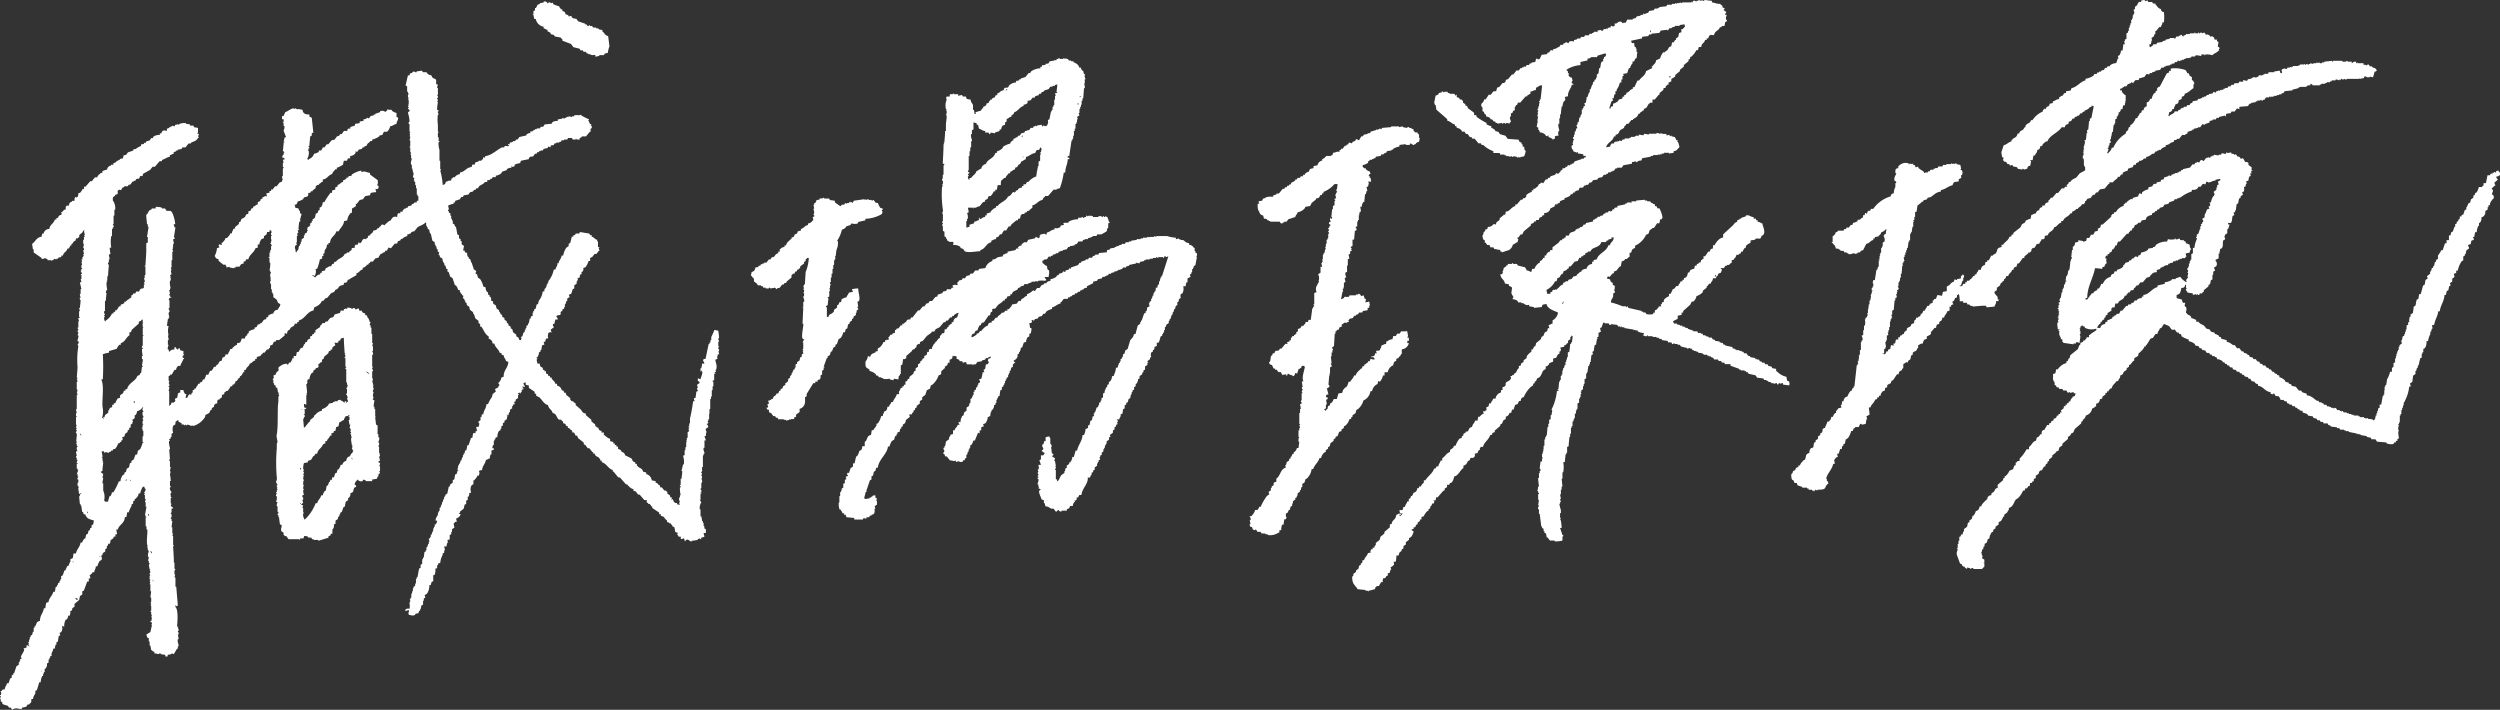
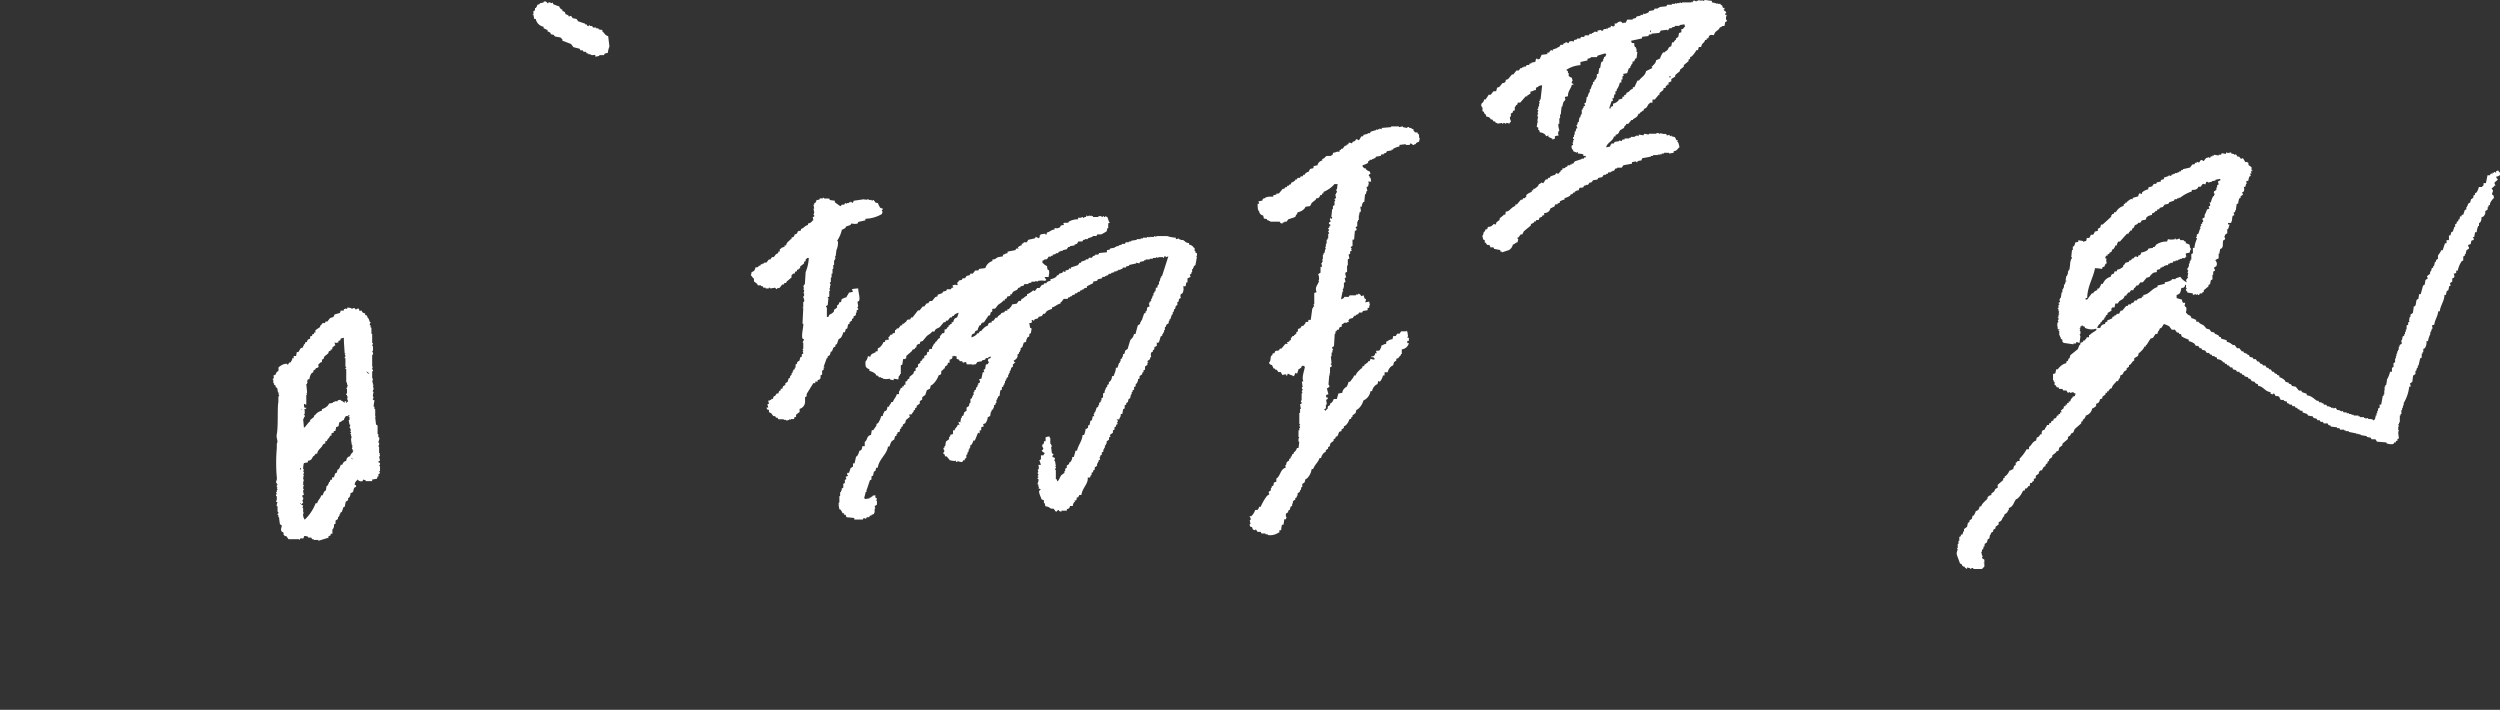
<svg xmlns="http://www.w3.org/2000/svg" viewBox="0 0 429.9 122.06">
  <rect x="0" y="0" width="429.9" height="122.06" fill="#333333" stroke="none" />
  <defs>
    <style>.cls-1{fill:#fff;fill-rule:evenodd;}</style>
  </defs>
  <g id="レイヤー_2" data-name="レイヤー 2">
    <g id="レイヤー_1-2" data-name="レイヤー 1">
-       <path class="cls-1" d="M371.58,1.55c.09.4.15.44.53.54a7.83,7.83,0,0,1,0,1.75h-.27c0,.48-.16.41-.26.81h-.27l-.54.67h-.14v.54h-.13l-.14.41-.4.27.13.4H370l-.14.67h-.27a1.31,1.31,0,0,0,.14.54l.54-.4V7.61h.54l.13-.26.94-.14V7.08l.54-.14V6.81l.68-.14V6.54h.81v.13H374l.27-.4h.4V6.13h.27V6c.37-.08.29.33.54.27V6.13l.41-.13V5.86h.67V5.73h.81V5.59h.13v.14H378V5.59h.14v.14a.24.24,0,0,0,.27-.14c.27,0,.26.14.26.14l.41-.14.27.41.27-.14V6h.27l.13.27h.54V6.4h.14l.13.41h.4v.27l.27.13-.13.81.27.13c.13.48-.25.06,0,.54h-.14c-.25.39-.78.46-1.07.81a3.24,3.24,0,0,0-1.22-.13V9.5h-.13V9.37h-.54v.27a4.46,4.46,0,0,0-.94-.14c-.37.48-.28.06-.81.27V9.9h-.27V10h-.67v.13h-.27v.14h-.41v.13h-.27v.14l-.4-.14-.14.27H374l-.13.27h-.41v.14h-.27v.13l-.81.14v.13h-.27v.14h-.4l-.27.4-.81.13v.14l-.54.13v.14h-.4l-.14.27-.4-.14-.4.54-.95.27v.27c-.9,0-.49,0-.94.4v.14h-.13c-.07-.1,0-.22-.27-.14v.14h-.27v.13h-.27l-.27.41h-.41V15H365v.14l-.41.13v.27h.27c.09.58.28.46.54.81h.13v1.08h-.13l.13.27h-.13v.4h-.27a1.65,1.65,0,0,0-.13.67h-.27a1.1,1.1,0,0,1-.27.54h-.14v.41h-.13V20H364v.4l-.27.14v.67h-.13v.27h-.14l-.13,1.21h-.14V23h-.13l.13.27h-.13v.27H363v.4h-.13c-.09.29.18.41.13.54l-.26.14V25h-.14v.4h-.13c-.08.26.08.19.13.27l-.27.68h.27V26.2a1.22,1.22,0,0,0,.54-.81h.27A5.29,5.29,0,0,1,365.51,23a1.15,1.15,0,0,1,.27-.54h.14l.13-.54.27-.13v-.27l.27-.14a2.81,2.81,0,0,0,.68-1.07h.26l.14-.41h.13l.14-.4.27-.14.13-.4h.27c.09-.62.13-.33.41-.67h.13v-.68c.46-.13.26-.16.54-.4V17H370a2.48,2.48,0,0,1,.4-.94l.27-.13V15.7l.27-.14v-.4H371c.17-.21.07-.18.4-.27l1.21-2.29c.38-.1.3,0,.41-.41h.27v-.4a5.3,5.3,0,0,1,2.56.27c.12.24.18.21.27.54h.26l.14.4.4.27v.54h.14a1,1,0,0,1,.27.67h-.14v.68c-.5.29-.85.78-1.48.94-.09.39-.15.44-.54.54V17l-.54.27v.27c-.12.28-.21.31-.54.41-.1.43-.2.29-.26.8h-.27c-.1.4-.15.45-.54.54l-.14.68h.14c.23-.28.48-.33.81-.54l.13-.27h.54l.13-.27h.27l.14-.27h.27v-.13h.27v-.14h.4l.14-.27h.4l.13-.27c.36-.25.25.15.41-.4l.81-.14L378,17h.41v-.13h.26v-.14H379v-.13h.27l.27-.27h.27v-.13l.68-.14.13-.27.4.14.14-.27h.27v-.14l.27.14v-.14l.67-.13v-.14h.27v-.13h.4l.14-.27h.4l.14-.27h.4l.14-.27h.67l.14-.27h.67v-.27l.67.14.14-.27.67-.14v-.13h.27v-.14l.54.14v-.14h.27l.13-.27h.68v-.13h.27v-.14H390l.13-.27h.95v-.13l.94-.14.13.41h.27a1,1,0,0,0-.13-.54h.13v-.14h.27v-.13l.54.13.14-.26h.4v-.14l.27.14v-.14h.27v-.13h.94v-.14h.27v-.13h.68V11h.13v.14c.23.05.23-.13.27-.14l.4.14V11h.27v-.13l.54.13v-.13h.54v-.14h.14v.14l.4-.14v.14h.4v-.14h.41v-.13l1.34-.14v.14h.14v-.14h1.62v.14h.67v-.14c.23,0,.23.13.27.14h.67v.27c.17-.08.42-.34.68-.27l.13.27h.14v-.14c.18,0-.05.09.13.14h.94v.27h.41v.13c.16,0,.24-.26.54-.13l.13.27h.4v.13c.46.23.67.12.81.67h-.13c-.16.16,0,.06-.27.14a4.74,4.74,0,0,1-.27.94,3.49,3.49,0,0,1-.54-.13v.13H407a.33.33,0,0,0-.4-.13l-.14.27-.67.13c-.19,0,0-.14-.14-.13v.13H403.5v.14a.24.24,0,0,1-.27-.14l-.4.14s-.12-.18-.27-.14v.14h-.27v.13c-.07,0-.37-.22-.68-.13v.13h-.67V14h-.27v.13h-.54v.13h-.27v.14h-.67v.13h-.27v.14h-1.21c-.07,0,0-.18-.41-.27v.27a1.25,1.25,0,0,0-.67.13v.14h-1.08V15h-.27v.14a10.44,10.44,0,0,1-1.07.27v.13l-1.35.14-.14.27-.4.13v.14h-.4v.13h-.41v.13H391v.14h-.54v.13c-.18.06.06-.1-.13-.13h-.14v.13h-.53l-.27.41h-.27v.13a.19.19,0,0,1-.27-.13h-.14v.13h-.54v.14h-.27v.13l-.8.14v.13h-.27l-.27.41-1.48.13v.4l-.41-.13-.4.54h-.54l-.14.27-.8.13V20h-.14v-.14s-1,.23-1.08.27v.14h-.4l-.14.27h-.53v.13l-.54.14v.26l-.81.27v.14l-.41-.14-.4.54h-.4V22l-.68.13v.14H377v.13l-.8.27c-.1.37,0,.3-.41.41v.13h-.54l-.54.67h-.4v.14c-.46.21-.36-.2-.54.4-.73.09-.54.44-1.35.54v.27a1.78,1.78,0,0,0-.8.4v.14h-.41v.13h-.27v.14h-.27l-.27.4h-.27c-.38.23-.47.46-1.07.54v.27c-.31,0-.36,0-.54.14v.13h-.27v.13h-.41v.14a1.26,1.26,0,0,1-.53.27v.27h-.41v.13c-.15.16-.05,0-.13.27l-.81.27-.14.41c-.47,0-.41.16-.8.27V30h-.27l-.27.41h-.27l-.14.27-.67.54v.13h-.67v.27h-.14l-.67.81-.81.13-.41.54h-.26l-.27.41h-.27l-.41.54-.54.13-.27.4h-.13v.27l-.27.27H358l-.13.27-.54.41v.13H357V36a1.49,1.49,0,0,1-.68.4v.27h-.26c-.26.45-.73.6-1.08.94l-.27.41h-.27v.27c-.64.17-.57.63-1.21.8-.22.79-.87.62-1.08,1.35l-.54.14V41h-.13v.13h-.41c-.12.47-.28.35-.4.81h-.41l-.4.68h-.27l-.27.27v.27l-.27.26h-.27v.14l-.67.54v.27h-.27l-.68.94h-.26l-.14.54c-.39.09-.44.15-.54.54H346c-.15.6-.5.48-.67,1.08H345a1,1,0,0,1-.27.53h-.13v.27l-.27.14v.13l-.27.14-.14.4-.54.41v.4l-.4.27c-.1.33.46.74.54.94v.41h.27c-.12.15,0,0-.14.13v.14h-.4c0,.65-.15.45-.27.94l-1.35.13-.13-.27h-.68l-1.61.14V52.6h-.41v-.13c-.19-.12-.23-.1-.54-.14v-.26h-.67V51.8H337a5.77,5.77,0,0,0-.14-1.22h-.13v.14h-.14c-.27.38.25.35-.4.54a1.37,1.37,0,0,1-.27.54h-.13c-.12.23.08.42.13.53h-.13c-.16.16,0,.06-.27.14v.27h-.27v.67l-.41.14c-.12.49-.41.54-.54,1.07H334c-.09.76-.33.44-.53.81v.27c-.44.1-.5.19-.54.68h-.27l-.54.67H332c0,.07.23.19-.13.54l-.54.27v.4l-.4.14a1.17,1.17,0,0,0-.27.67c-.48,0-.41.17-.81.27v.54h-.14c-.18.68-.51.41-.8.81V61l-.27.13-.14.67-.4.27v.27h-.14v-.13l-.67.4v.68c-.05.1-.17,0-.27.4-.41.11-.45.25-.54.67h-.27l-.67,1-.27.13-.14.4-.53.27c-.28.4.24.35-.41.54l-.13.54h-.27c-.22.37-.34.24-.41.81h-.27v.27h-.27c-.09.37,0,.3-.4.4-.15.59-.64.76-.81,1.35h-.27l.14,1.21c-.25.13-.21.19-.54.27a2.41,2.41,0,0,0,.13.54h-.13l-.14.81-.67.13s-.05-.23-.27-.13l-.27.54H319v.13l-.27.14-.13.4h-.27a3.7,3.7,0,0,1-.54,1.21l-.4.27-.14.68-.27.13v.27h-.13c-.13.19-.09.24-.14.54h-.27l-.27.81h-.27l.14.54c-.55.15-.27.27-.67.54a1.8,1.8,0,0,1,.13.67h-.27c-.19,1-1,1.59-1.21,2.56h.13v.4h.14l.13.41c-.9.58,0,1.1-1.88,1.07v.14l-.41-.14-.13.27h-.14v-.13h-.27v-.14H311V84h-.27v-.14h-.81v-.13l-.81-.27-.13-.4h-.4a1.19,1.19,0,0,0-.27-.54h-.14a2.08,2.08,0,0,1-.13-1c.47-.33,0-.48.67-.67.09-.39.15-.44.54-.54v-.27h.27c.11-.44.42-.63.67-.94h.14c.35-.52,0-1,.81-1.21a1.14,1.14,0,0,1,.26-.81l.41-.14.13-.8.27-.14v-.27l.41-.27v-.4l.4-.27v-.27l.27-.13c.29-.47-.16-.61.54-.81.1-.42.31-.61.4-1.08h.27c.22-.37.34-.24.41-.81h.27a1.45,1.45,0,0,1,.4-.67h.14v-.41h.13l.27-.4.54-.13-.14-.41h.14l.13-.67H317c.09-.47.22-.7.68-.81a3,3,0,0,1,.53-.94l.27-.14v-.27l.27-.13v-.27h.14c.13-1.21.27-2.43.4-3.64h.14v-.27h.13l-.13-.4h.13l.14-.81-.14-.13h.14V61h.13v-.81H320V58.8h.13v-.27h.13c.13-.34-.1-.64-.13-.81l.27-.13v-.81h.13V56h.14a2,2,0,0,0,0-1.08h.13v-.27l.27-.13v-.27h.14l-.14-.4h.14v-.68h.13l-.13-.27h.13v-.54h.14v-.67h.13l.14-.81-.14-.13h.14v-.27h.13v-.4H322v-.14h-.14v-.4H322v-.27h.13V48.7H322a3.49,3.49,0,0,0,.13-.54h.27l.27-1.75h.13l.14-.54h.13V44.79h.14v-.13c-.1-.13-.19.05-.14-.14h.14V44h.13l-.13-.27h.13v-.27h.14v-.8h.13v-.27h.14v-.68l.27-.13c.28-.67-.3-.89,0-1.21.15-.16,0-.06.27-.14a2,2,0,0,1,.13-.81h-.13a1.66,1.66,0,0,1-.81.54.64.64,0,0,1-.41.54v.14l-.67.13V41h-.27v.27c-.57.15-.56.52-1.21.67L320.39,43l-.4.14-.14.26h-.4v.14l-.41.13c-.4-.32-.64.2-1.21,0v-.13h-.27v-.14h-.4l-.14-.26h-.4c-.46-.22-.17-.36-.94-.41-.08-.57-.32-.56-.54-.94H315v-.14h.14V40.62a1,1,0,0,0,.54-.68c.4-.08.32-.23.4-.27H317l.14-.27h.27l.13-.27h.4l.27-.4.41-.13v-.27c.48-.06.41-.17.81-.27v-.27h.4a1.06,1.06,0,0,1,.54-.41V37h.27c.07-.23,0-.38.27-.4,0,0,0,.27.13.13l.14-.4c.4-.28.34.23.54-.41h.4a5.55,5.55,0,0,1,3-2.15c.1-.4.15-.44.54-.54a2.25,2.25,0,0,1,.27-1.08v-.67h.14c.05-.41-.23-.28-.27-.41-.2-.53.25-1,.27-1.21s-.11.05-.14-.13v-.54c.18-.1.16-.19.27-.27h.27v-.14h-.13a1.34,1.34,0,0,1,.54-.54,1.51,1.51,0,0,1,1.34-.13v.13h.14v-.13l.54.13v-.13H329v.27h.27l.13.4.41-.13.13.27a5.43,5.43,0,0,0,.81.54l.14.27a.21.21,0,0,0,.27-.14l.26.14.14-.27h.27l.13-.27h.54V29h.27V28.9h.41l.13-.27H334l.14-.27h.54v-.14h.81v-.13l.4.13v-.13l.27.13a.22.22,0,0,1,.27-.13v.13l.67.14.14.67-.14.14.27.13a.83.83,0,0,1,0,.81h-.13v.54h-.14c-.15.15,0,.05-.27.13v.41l-.81.13c-.12.24-.18.21-.26.54-.82.16-1.17.7-2,.81v.27c-.82.08-1.2.59-1.75.94l-.54.14-.13.27-.54.13-.13.27h-.27v.13l-.68.54-.13,1-.27.13v.81h-.13v.54H329v.13h.14v.14H329V39h-.13l-.14.94h-.13v.27h-.14v1.08h-.13v.27h-.14l-.13,1.08h-.14V43h-.13v.4h-.14v.41h-.13v.4h-.14a1.2,1.2,0,0,0,.14.68h-.14l-.13.4h-.14l.14.4h-.14L327,47.08h-.13v.68h-.14v.53h-.13v.27h-.14v.68h-.13c0,.16.25.23.13.54l-.27.13.14.27h-.14v.4h-.13l.13.54-.27.14v.4h-.13l-.14,1.62-.27.13v.68s-.17,0-.13.27a.2.2,0,0,1,.13.26h-.13v.27h-.14v.41H325v.94h-.14v.54h-.13v.4h-.13l.13.41-.27.13v.81h-.13v.27h-.14l.14.94h-.14V60H324v.81l-.27-.13v.13h.13c.16.15,0,0,.27.14.13-.25.19-.22.27-.54h.27v-.27l.4-.14a1.6,1.6,0,0,1,.14-.67l.4.13v-.4h.27l.14-.67h.4V58h.27c.16-.53,0-.16.4-.4v-.14h.27l.14-.4.4-.27v-.27c.3-.4.62-.12.81-.81.72-.18.3-.21.54-.67h.13l.14-.41h.27c.26-.4.19-.09.4-.26l.14-.41h.13a1.06,1.06,0,0,0,.27-.54H331c.12-.46.28-.34.4-.81h.27l.27-.4.41-.13v-.41h.13l.14-.27h.27l.27-.67.8.13.14-.67.67-.13v-.81c.64-.17.57-.63,1.21-.81l.14-.41.4.14V48l.68-.13v-.4l.27-.14v-.13h.13v.13h.14v.41h-.14v.53h-.13l-.27.81H337v.14h.27c.15-.16,0-.06.27-.14v-.27h.4v-.27h.27v-.27h.4c.23-.36.54-.34.68-.8h.27v-.27h.27c.11-.47.27-.35.4-.81h.4c.09-.47.23-.7.68-.81l.13-.54h.27v-.27h.27a4.1,4.1,0,0,0,.41-.81h.27c.2-.32.39-.21.53-.4.42-.56,0-.87,1-1.08v-.4h.27c.3-.52.9-.71,1.07-1.35.38-.1.31,0,.41-.4h.27v-.27l1.21-.95.27-.53c.36-.29.53-.15.67-.68.44-.1.29-.2.81-.27l.14-.67c.43-.1.29-.2.8-.27.1-.39.15-.44.54-.54.09-.39.15-.44.54-.54v-.27h.41c.19-.68.4-.33.67-.67v-.27h.13l.27-.4h.27l.68-.81h.27l.67-.81h.4l.14-.27h.4l-.13-.27c.23-.26.29-.08.4-.54H356c.34-.55.6-.47,1.08-.81l.54-.67c.11-.08.91-.48.94-.54v-.54c-.38-.36-.11-.85-.27-1.48h-.13v-.54h.13V26.2h-.13c0-.19.08.05.13-.13v-.41h.13l-.13-.27a7.59,7.59,0,0,0,.27-1.07c-.08-.09-.2,0-.14-.14l.27-.13.14-1.21h.13c0-.19-.18-.11,0-.54h.14l.13-1.48h.14v-.41l.27-.13c.13-.68.27-1.35.4-2l-.4-.14v.27h-.27c-.25.4-.53.43-.95.67v.14h-.26l-.14.27h-.27l-.27.4h-.27V20l-.4.13-.14.27h-.27l-.26.41-.41.13v.27c-.28.34-.49,0-.67.67h-.54c-.53.9-2.16,1.44-2.43,2.43h-.27c-.26.31-.54.31-.67.81h-.27c-.15.41-.06.54-.54.67-.07.65-.25.4-.4.94h-.27l-.14.81h-.4v.13h.14l-.14.81c-.39.1-.44.15-.54.54l-.54.14a.24.24,0,0,0-.27-.14v.14l-.8-.14-.14-.27-.67-.13-.14-.27-.4.13-.14-.27h-.27l-.27-.4h-.26c-.09-.06-.11-.18-.27-.27l.13-.4-.27-.14-.13-.81.4-1.21c.55-.13.8-.53,1.35-.67v-.27H346c.42-.53.75-.24.95-1.08h.26c.15-.52.31-.4.68-.67l.27-.41h.13v-.27l.27-.27c.37-.27.53-.15.68-.67h.26a3.93,3.93,0,0,1,1.76-1.48c.08-.32,0-.25.27-.41v-.13l.26.13v-.13c.16-.15.06,0,.14-.27.39-.09.44-.15.54-.54l.54-.13v-.27c.47-.12.5-.34,1.07-.41v-.27l.27-.13V16.5h.27L355,16h.27V15.7l.81-.14.13-.4c1-.21,1.49-1.1,2.42-1.35v-.27A3.08,3.08,0,0,0,360,13l.14-.27h.4l.13-.27h.27v-.13h.27l.27-.27h.27l.27-.4h.27l.14-.27h.4v-.14a1.81,1.81,0,0,1,1.08-.4l.27-.81h.13l-.13-.4.27-.14a1.44,1.44,0,0,0,.27-.81H365l.13-1.08h.27l-.14-.53h.14V6.81l.27-.14V5.73l.27-.14V5.32h.13V4.79h.14V4.38h.13V4h.14V3.44h.13V3.17h.14V2.63h.13V2.36H367c.09-.25-.14-.66-.14-.67l.27-.14v-.4L367.4,1l.4-.67h.41V.07c.42,0,.26-.14.67,0V.21l.41-.14.13.27h.67l.14.27h.4V.74C371,1.06,371,1.39,371.58,1.55Z" />
      <path class="cls-1" d="M429.5,30.92c0-.23-.19-.16-.27-.54.43-.05.39-.12.67-.27,0-.45,0-.49-.27-.67V29.3l-.4.14v.27l-.27-.14c-.19,0,0,0-.14.14,0,0-.51,0-.27.13h.14V30l-.14-.13c-.4-.07-.28.22-.4.27h-.4l-.27,1.35h-.41v.4a.55.55,0,0,0-.27.27h-.54a2.65,2.65,0,0,1-.4.94l-.27.14v.27l-.27.13V34l-.4.27c-.05.17-.09.35-.14.53l-.4.27v.27h-.14v.27h-.13V36l-.27.13-.27.81h-.27v.27H423c0,.3,0,.35-.13.54h-.14v.27l-.27.13v.27l-.27.14V39h-.13l-.27.81-.27.13-.14.54h-.26v.81h-.41v.54h-.27l-.4,1.21h-.27c-.11.42-.4.62-.54.94v.54l-.27.14c-.05.13-.09.27-.13.4h-.14c0,.23-.09.45-.13.67h-.14V46l-.27.14c0,.18-.09.36-.13.54h-.14v.4l-.54.41.14.4-.41.27c0,.27-.09.54-.13.81l-.27.13c-.13.5-.27,1-.4,1.48H416l-.14.81-.27.14c-.14.26-.11.8-.27,1.07l-.27.14c0,.36-.09.72-.13,1.08l-.41.27v.4h-.13l-.13.67.13.14-.27.13v.41l-.27.13v.68h-.13v.4h-.14v.4h-.13v.27l-.27.14c-.05.22-.09.45-.14.67h-.13l.13.54-.4.27v.27h-.14v.54h-.13v.27h-.14v.4h-.13v.41H412v.4h-.14v.67l-.27.14v.67l-.27.14v.67H411a4.59,4.59,0,0,1-.54,1.35c0,.31-.09.62-.13.94h-.14v.27h-.13v.67H410v.68h-.13v.26h-.13l-.27,1.49h-.27v.54l-.27.13v.4h-.14v.41h-.13v.4h-.14c0,.23-.09.45-.13.68h-.14v.13h-.13c-.22-.29-.53-.14-.94-.27v-.13l-.41.13v-.13h-.27v-.14h-.67V71.6h-.27v-.14h-.81v-.13h-.4v-.14h-.41v-.13h-.4v-.14H403l-.13-.27-.27.14v-.14h-.27v-.13h-.41l-.27-.4-.4.13v-.13h-.4V70h-.27v-.13h-.41l-.13-.27h-.41l-.13-.27h-.27v-.14h-.41l-.13-.27h-.27c-.53-.35-.93-.87-1.75-.94v-.27l-.81-.27-.13-.27h-.41l-.54-.67-.67-.14-.13-.27-.41-.13V65.8l-.54-.13-.13-.27a2.2,2.2,0,0,0-.94-.54v-.27l-.41-.13v-.14l-.4-.13-.14-.27h-.27l-.27-.41h-.27l-.13-.26h-.27l-.27-.41h-.4l-.14-.27h-.27l-.27-.4h-.27l-.27-.41h-.4l-.13-.27-.54-.13c-.15-.53,0-.18-.41-.4v-.14h-.27v-.13h-.27l-.13-.27h-.27l-.4-.54h-.41l-.4-.54H384c-.37-.22-.52-.48-1.08-.54v-.27a4.94,4.94,0,0,0-.94-.27c-.16-.55-.06-.15-.41-.4l-.13-.27h-.27v-.14h-.27l-.13-.27-.54-.13-.27-.4-.54-.14L379,56c-.4-.29-.65-.22-.94-.67h-.4V55c-.4-.1-.33-.22-.81-.27-.13-.52-.3-.42-.67-.67-.1-.07-.09-.18-.27-.27,0-.47.17-.5,0-1h-.14V52.6h-.13a3.59,3.59,0,0,0,.13-.53h-.4c-.08-.27,0-.12-.14-.27v-.27l-.94-.27v-.54c.33-.08.3-.14.54-.27a2.54,2.54,0,0,0,.27-.94c.49,0,.57-.11.67-.54h.14v.54H376a.25.25,0,0,1-.13.27c0,.15.18.32.27.4v.13l.94.14v.27l.54-.14v.14h.13v-.14h.14a.2.2,0,0,0,.27.14l.13-.27h.4v-.14l.27-.13v-.27l.81-.67V49l.27-.14c.05-.22.09-.45.14-.67l.27-.14v-.8h.13v-.54l.27-.14c.12-.28-.19-.41-.13-.54l.4-.27a.79.79,0,0,0-.14-.94v-.13l.54-.27v-.81h.14c0-.27.09-.54.13-.81.27-.08.12,0,.27-.13.31-.34.08-.9.27-1.35l.27-.14c.12-.3-.15-.37-.13-.53h.13v-.27l.4-.27V39.4h.14l.27-.8h-.27v-.27h.54v-.14c.22-.24.1-.78.27-1.08l.27-.13-.14-.4.27-.14v-.27h.14c0-.36.09-.72.13-1.08l.27-.13c0-.27.09-.54.14-.81l.26-.13v-.27l.41-.27-.14-.41.27-.13a1,1,0,0,0,0-.81h.27l.14-.54h.13l-.13-.4.4-.14c0-.22.09-.45.14-.67l.27-.14-.14-.4h.27l-.13-.4h.27V29.3h-.14v-.54l-.54-.4V28h-.13v-.13h-.41l-.4-.67-.41.13v-.13a2.73,2.73,0,0,1-.26-.27h-.27l-.27-.41-.27.14v-.14l-.54-.13V26.2l-.68.14V26.2h-.13l-.13.27-.68-.13-.13.27h-.41v.13l-.8-.13v.13h-.27v.14h-.27l-.14.27-.4-.14v.14h-.27l-.41.53c-.12.06-.26-.26-.53-.13l-.27.4-.41-.13V28h-.27l-.13.27H377l-.4.54-1.21.27v.14h-.27l-.14.27h-.27v.13h-.27v.14H374v.13h-.27V30h-.27l-.13.27-.41-.13v.13l-.81.27v.27l-.53.14v.27l-.68.13-.13.27h-.41l-.27.41c-.16.1-.57.1-.67.26v.27a2.17,2.17,0,0,0-1.08.54v.27l-.4-.13c-.18.07,0,.07-.14.13l-.13.41a7.75,7.75,0,0,0-.94.27v.27c-.23-.31-.75.23-1,.4v.13h-.27V35l-.27.13v.27a2.19,2.19,0,0,0-1.34,1.08h-.27c-.16.55-.1.14-.41.4V37h-.13v.27l-1.48,1.35h-.27l-.14.53c-.27.09-.11,0-.27.14h-.13v.4l-.54.14c-.08.32-.14.29-.27.54h-.4a1.82,1.82,0,0,1-.27.54h-.41l-.13.53a3.79,3.79,0,0,0-.54.14v-.14l-.81-.13v.27l-.54.13a1,1,0,0,1-.27.68h-.13V43h-.14c0,.1-.13,1.21-.13,1.21a.21.21,0,0,1,.13.27h-.13c-.05.18-.09.36-.14.54H356c0,.45-.09.9-.13,1.35h-.14v.27h-.13v.54h-.14v.27h-.13l-.14.8h.14v.14h-.14c0,.18-.09.36-.13.54h-.14v.54h-.13v.27h-.14v.53h-.13c-.05.32-.09.63-.14.95h-.13v.27h-.14c.05.13.09.27.14.4s-.31.06-.27.27c0,0,.2,0,.13.27h-.13V53h-.13v.13h.13v.41h.13l-.13.4h.13v.14h-.13v.4h-.13v.13h.13V55h-.13l.13.4h-.13c-.17.59,0,.61,0,1.22,0,0,.49,0,.26.13h-.13v.13h.13v.81h.14V58h.13v.27l.27.14v.4h.14v.14l1.75.26v-.13h.4l.14-.27c.18,0,.23.13.54.14,0-.36.09-.72.13-1.08l-.13-.41h.13v-.54h-.13l.13-.4h-.13v-.13h.13v-.27h.14c.1-.07,0-.19.27-.14v.14h.26l.14.27a2.56,2.56,0,0,0,1.89.13v.14h.13c-.33.38-.89.55-1.21.94h-.14V58h-.4c-.1.34-.07.22-.27.41v.13h-.27l-.13.27-.41.14v.26l-.27.27v.27h-.13V60L356,61.09c0,.18-.09.36-.13.54h-.14l-.13.4-.27.14v.27l-.41.13a3,3,0,0,0-1.07.94h-.27l-.14.68-.4.13V65.4h.13v.27h.14v.54h.13l.27.4h.27l.13.27h.54l.14.27h.54l.27.41h.13v-.14c.25,0,.27.14.27.14l.54-.14s0,.2.4.27v.14h-.13v.26l-.41.14v.13a1,1,0,0,0-.4.68h-.27v.27h-.27v.27h-.27v.27h-.27c-.09.63-.14.31-.4.67h-.14l.14.4h-.27v.27h-.27v.27h-.27c-.1.39-.14.45-.54.54-.1.37,0,.31-.4.41-.11.36,0,.3-.41.4v.27H352c-.12.46-.28.35-.4.81-.58.14-.47.32-.54.81h-.27v.13c-.28.24-.08.27-.54.4l-.13.54c-.66.18-.71.77-1.21,1.08v.4h-.41a7.14,7.14,0,0,1-1.21,1.62v.4c-.42,0-.34,0-.54.27h-.13V80h-.14a1,1,0,0,0-.27.67c-.36.1-.3.18-.67.27a2.33,2.33,0,0,1-.68.94h-.13v.27l-.27.14v.27l-.94.81v.53c-.59.16-.36.33-.68.68l-.4.27v.27l-.4.13-.27.27v.27h-.14V86h-.13c-.28.35-.69.59-.81,1.08h-.27c-.09.46-.22.7-.67.81a1.74,1.74,0,0,1-.41.8h-.13c-.05.18-.09.36-.14.54l-.4.27v.27l-.27.14-.14.67-.53.4v.41h-.14c0,.18-.09.36-.13.54h-.27v.27l-.27.13V93h-.14v.54h-.13v.68h-.14v.13h.14c0,.32-.27.62-.14,1.08l.54,1.48c.55.16.14.1.41.4h.13v.14h.27v.13l.4.27v-.27l.54.14v.13c.15,0,.26-.28.54-.13v.13h1.48a3.15,3.15,0,0,1,.41-.4v-.54c0-.19-.13.06-.14-.13h.14v-.54l-.41-.27.14-.41h-.14c0-.22-.09-.45-.13-.67h.13v-.4H341l.13-.54h.14v-.41l.4-.27.14-.54.27-.13.13-.67h.14v-.27l.4-.27v-.27l.4-.27v-.27l.54-.4v-.41c.57-.15.55-.5.81-.94h.14v-.27c.23-.34.53-.23.67-.81h.13v-.4c.75-.2.82-.93,1.22-1.48l.27-.14a3.43,3.43,0,0,0,.94-1.35h.27l.13-.4h.27l.27-.4H349c.13-.22,0-.4.13-.54h.27l.13-.27h.14c.26-.41-.24-.35.4-.54v-.41l.54-.4v-.27c.06-.08.18-.1.27-.27h.27a1.41,1.41,0,0,1,.41-.67h.13l.13-.41.27-.13v-.27l.27-.14V79l.54-.41v-.27l.68-.54v-.13l.4-.14.13-.54.54-.4v-.27l.95-.81v-.4h.13c.25-.28.28-.09.4-.54.61-.17.39-.4.68-.81l1.08-.94v-.27l.27-.13v-.27h.13a1.4,1.4,0,0,0,.4-.68,1.51,1.51,0,0,0,1.08-1.21c.38-.1.39-.24.68-.4v-.41c.45-.11.59-.34.67-.81h.27V68.5h.13v-.27l.54-.4v-.27h.27v-.27h.27v-.14c.28-.24.08-.27.54-.4.14-.63.54-.75.81-1.21h.27c.15-.55.33-.3.4-1,.59-.16.36-.32.67-.67l.41-.27v-.27l.4-.27v-.27l.27-.13.41-.54L367,62v-.4l.67-.4c0-.18.09-.36.13-.54h.14c.28-.35.68-.59.81-1.08H369v-.27h.13l.67-1.08.41-.13c.16-.16.22-.4.4-.54v-.14H371c.07-.56.28-.47.4-.94.54-.16.34-.37.67-.67V55.7a5.34,5.34,0,0,1,.95.41l.4.54a.61.61,0,0,0,.54,0l.4.53h.27l.14.27h.27l.13.41a6.13,6.13,0,0,0,1.21.54v.27a2.53,2.53,0,0,1,.95.4l.27.4h.4l.27.41h.27l.13.27.54.13.27.41h.41l.13.27h.27l.14.27h.4v.13l.4.13v.27a1.5,1.5,0,0,1,1,.41v.13h.27l.13.27h.27l.13.27h.27l.14.27c.43.25.34-.24.54.4l.54.14.13.27h.41l.13.27h.27l.13.27h.27l.14.27.54.13.13.27h.27l.27.41.54.13v.13a1,1,0,0,0,.54.27v.27c1,.13,1.17,1,2.15,1.08v.27l.41.14v-.14h.27c.2.72.38.23.81.54.08.18.17.36.26.54h.54v.13a1,1,0,0,0,.54.14v.27l.41.13v.14h.4l.14.27h.4l.13.27H395l.14.26h.27v.14c.18.12.23.1.54.13v.27l.8.27.14.27.81.14.13.27.54.13.14.27h.4l.13.27h.41l.13.27h.68l.13.27.41.13v.14l1.07.13v.14h.41l.13.27h.68V74h.26v.14h.54v.13l1.35.27v.14l.27-.14v.14h.4v.13L407,75v.14l.68.13.13.27h.67l.27.41,1.62.13v.14a2,2,0,0,0,1.21.13l.14-.27H412v-.27h.26V75.5l.27-.13a6,6,0,0,1-.13-1.21h.13V74h-.13v-.67h.13l-.13-.41h.13v-.27h.14V71.46h.13v-.27h.14v-.67h.13v-.4h.14v-.41h.13v-.4a7,7,0,0,0,.95-2.83h.26a3,3,0,0,0-.13-.54l.4-.27c.05-.36.09-.72.14-1.08l.4-.27v-.54h.14c0-.18.09-.35.13-.53h.14v-.41h.13l.27-1.21.27-.14v-.67h.14v-.27h.13V60l.27-.13a1.81,1.81,0,0,0,.27-1.21h.27a4.16,4.16,0,0,1,.4-1.22v-.4h.14c0-.18.09-.36.13-.54h.14c-.05-.18-.09-.36-.14-.54l.41-.13c.1-.88.6-1.4.67-2.29h.27c.13-1.09.79-1.74.81-2.83h.27c0-.23.09-.45.13-.67l.27-.14.14-.67.26-.14-.13-.4.4-.27v-.54l.27-.13c.21-.3.05-.32,0-.68l.41-.13v-.41h.27a4.39,4.39,0,0,1,.67-1.61l.27-.14v-.67l.27-.14v-.27H424c0-.22.09-.44.14-.67l.4-.27c.13-.26-.19-.44-.13-.54.23-.41.49.16.54-.81.27-.08.11,0,.27-.13h.13c.12-.24-.09-.42-.13-.54h.27c0-.27.09-.54.13-.81h.27a3.36,3.36,0,0,1,.27-1.08h.13v-.53h.14a1.18,1.18,0,0,0,.27-.95c.45-.12.5-.29.67-.67v-.4l.41-.27v-.41h.13v-.27l.27-.13V35a2.48,2.48,0,0,1,.67-.94,1,1,0,0,0-.13-.54h-.14c-.18-.52.43-.57-.13-1.08.18-.22.38-.29.54-.54h.13c0-.14-.25-.28-.13-.54ZM374.13,48h-.67v.14a3,3,0,0,1-1.21.4v.27L371,49.1v.27c-1,.24-1.36,1.24-2.43,1.35V51h-.27v.27a1.11,1.11,0,0,0-.81.27v.13h-.4l-.27.41h-.27l-.13.26h-.41l-.13.27h-.27l-.67.81h-.27l-.27.54H364l-.13.27h-.27v.14c-.37.23-.25-.13-.41.4-.4.1-.33.22-.8.27v.27c-.37.1-.31,0-.41.4-.46.09-.7.22-.81.68h-.54a1.59,1.59,0,0,1,.41-.68h.13v-.27h.14l.27-.4.27-.14v-.27H362l.14-.4.27-.13v-.27l.67-.41V53h.13v-.14h.41l.13-.67h.41l.27-.4c.43-.3.79-.34.94-.95h.27c.09-.33.07-.22.27-.4v-.14h.27l.27-.4h.4l.14-.4h.13l.27-.41h.27l.4-.54h.41l.67-.8.54-.14v-.13c.42-.36.42-.65,1.21-.68v-.4c.1,0,.47-.1.54-.14l.14-.27h.26v-.13h.27v-.14h.27V45.6h.41l.13-.27h.27V45.2h.41l.13-.27h.4v-.14h.41v-.13h.27v-.14h.4v-.13h.54l.14-.27H376a1,1,0,0,1-.13-.54l.67-.14c0-.17.09-.35.13-.53h.14c-.18-.41-.23-.15-.27-.81a2.14,2.14,0,0,0-.67-.27v-.27c-.41-.1-.3-.22-.41-.27h-.54l-.13-.27c-.19,0-.33.21-.68.13V41H374v.13a2.72,2.72,0,0,1-1.21,0l-.14.41a3.07,3.07,0,0,0-1.88.54l-.27.4h-.27v.14l-.81.13c-.08.27,0,.12-.13.27a2.53,2.53,0,0,1-1.08.4c-.1.39-.15.45-.54.54v.27c-.32-.1-.33-.22-.67,0v.14l-.41.13-.13.27h-.27l-.14.27-.54.14-.27.4h-.13v.27a2.05,2.05,0,0,1-1.08.54v.27h-.4l-.14.4c-.39.1-.44.15-.54.54a1.92,1.92,0,0,0-1.34,1.21h-.27a4.1,4.1,0,0,1-.41.81h-.27v.27a1.45,1.45,0,0,0-.67.4v.14h-.27l-.81,1.08h-.27v-.27h.27c.06-2.08,1-3.31,1.35-5.12a6.49,6.49,0,0,1,1.21.13c.11-.36,0-.3.41-.4a1.2,1.2,0,0,1,.27-.54h.13l-.13-.67h.13c0-.21-.25-.18-.27-.27l.14-.41h.27v-.27h.27c.16-.54.09-.14.4-.4l.13-.4h.14a1.49,1.49,0,0,0,.4-.68H364a1.32,1.32,0,0,1,.27-.67h.27l1.21-1.35h.27c.1-.33.07-.22.27-.4v-.14h.27l.14-.4h.13a1.06,1.06,0,0,0,.27-.54,1.15,1.15,0,0,0,.54-.27v-.13h.4l.27-.41.68-.13.13-.41a1.89,1.89,0,0,1,.94-.4v-.27a1.06,1.06,0,0,0,.54-.27v-.13h.27L371,36h.27l.13-.27.54-.14.27-.4.67-.14.14-.27.81-.27.13-.26h.4v-.14h.27V34h.27a6.31,6.31,0,0,1,2-1.08v-.27c.53,0,.68,0,1-.27l.13-.27h.41l.26-.4c.3-.2.35,0,.54,0l.14-.41c.27-.14.39.13.54.14v-.14h.4v-.13l.67-.14v-.13l.81-.14v.27c-.27.08-.11,0-.27.14h-.13c0,.18.09.36.13.54l-.27.13v.4h-.13v.41l-.4.27c-.13.27.11.38.13.54h-.13v.27h-.14a3.34,3.34,0,0,0-.4,1.07h-.27s.21.34.13.54l-.13.14h-.14l.14.4-.41.14a4.51,4.51,0,0,1-.4.94v.4l-.41.27c0,.13.24.26.14.54h-.14v.27l-.26.14.13.26h-.13l-.14.41c.1.13.18-.05.14.13h-.14l-.27.81-.27.14v.4h-.13v.14c.07.08.21,0,.13.26a4.19,4.19,0,0,0-.4,1.49h-.27v.94l-.27.13v.95h-.14v.27h-.13v.4h-.14v.54h-.13v.27h-.13a.33.33,0,0,0,.13.4c0,.14-.09.27-.13.41h.13c0,.22-.09.45-.13.67h.13c-.08.36-.53.44-.27.81v.13a2.66,2.66,0,0,1-1.08-.94l-.81.27Z" />
-       <path class="cls-1" d="M186.53,13.64h.13c0-.18-.2-.33-.13-.67s.19,0,.13-.14l-.27-.13-.13-.54h-.13a1.1,1.1,0,0,1-.27-.54h-.27c-.15-.55-.49-.7-1-.94v-.14h-.4v-.13h-.4l-.14-.27h-.27V10h-.13v.14l-.41-.14v.14h-.54A.32.32,0,0,0,182,10v.14h-.27l-.13.27-.27-.14v.14l-.81.13-.27.41h-.41v.13c-.2.13-.33.11-.67.14v.27h-.27v.26a2.91,2.91,0,0,0-1.61.54l-.14.27h-.27l-.54.68-.81.27v.13h-.27v.14c-.18.12-.23.09-.53.13v.27a1.76,1.76,0,0,0-1.22.54l-.13.27c-.47.27-.6-.2-.81.54-.68.09-.5.38-1.08.54v.26c-.36.11-.3,0-.4.41a1,1,0,0,0-.54.27v.13h-.27v.14c-.2.18-.18.06-.27.4l-.4.14v.27h-.14v.13l-.4.14v.26h-.14l-.27.41-.94.27.14.27h-.27c-.09-.22,0-.4-.14-.68h-.13v-.8c-.14-.4-.35-.4-.41-.95l-.67-.13c-.08-.27,0-.12-.13-.27V16.6h-.54l-.14-.27-.67.14V16.2H164v-.13h-.13v.13h-.54v.4h-.54v.14h-.13l.13.4a2.68,2.68,0,0,0-.13,1.62h.13l-.13.27h.13v.54h-.13l.13.4c0,.45-.09.9-.13,1.35v1.21h-.14c0,.67-.09,1.35-.13,2h-.14l.14.27h-.14c0,1.12-.09,2.25-.13,3.37h.27c0,.25-.14.27-.14.27v1.61h-.13v.68H162a.37.37,0,0,0,.14.4v.54H162l.14.4H162a17.5,17.5,0,0,0,.14,4c.07.34-.15.54-.14.67h.14v1.35H162a.24.24,0,0,0,.14.27.22.22,0,0,1-.14.26l.14.41v.67l.27.14v.81l.27.13v.27h.13c.05.13.09.27.14.4.29,0,.25.13.27.14h.67v.13H164l-.13.41a1.88,1.88,0,0,1,1.21.27l.14.27.4.13.27.4c.62.33,2,0,2.69,0V43c.93-.22.93-1.14,1.89-1.35v-.27c.4-.1.33-.22.81-.27v-.27l.4-.13.27-.41h.27l.41-.67h.4l.4-.68h.27l.27-.4.81-.67h.27v-.27h.27c.16-.1.16-.54.27-.68h.13v-.13h.41l.13-.27h.27l.14-.27H177v-.13l.53-.41v-.4c.77-.18.94-.78,1.76-.95.09-.37.15-.34.4-.53v-.14h.54l.94-1.08h.54V32.5c.19-.07.37-.07.54-.14a12.18,12.18,0,0,0,.67-2.69h.27c0-1,.39-1.32.41-2.29h.27v-.27h-.27v-.27h.27c.13-.9.26-1.79.4-2.69h.13v-.27h.14v-.54h.13v-.81h.14v-.4h.13v-.81h.14v-.27h.13v-.54h.14l-.14-.4.41-.27-.14-.41h.14v-.67h.13v-.4h.14V18H186v-.67h.14v-.41h.13c.05-.58.09-1.16.13-1.75h.14a1.61,1.61,0,0,0-.14-.81h.14Zm-5.93-2.29c-.27-.08-.11,0-.27-.13C180.6,11.3,180.45,11.2,180.6,11.35Zm-7.54,4h.13c.13.06-.26.27-.27.27ZM179,26.17h-.14l.14.4h-.14v1.08l-.27.13v.81h-.13V29h-.14v.13h.14v.14h-.14c0,.36-.09.71-.13,1.07a2.94,2.94,0,0,0-1.35.95h-.27c-.08.27,0,.11-.13.27v.13H176V32h-.27v.27a.93.93,0,0,0-.67.27v.13l-.4.14V33h-.14v.13l-.27-.13c-.36.3-.37.66-.94.81-.2.68-1.36,1-1.75,1.61h-.27v.27c-.45.12-.64.42-.94.67v.14c-.16.11-.58.11-.68.27v.27h-.27v.27c-.56.07-.47.28-.94.4v-.27h-.13v.41c-.4.1-.34.21-.81.27v.27l-.81.26V39l-.54.14V38h.13v-.4h.14a2.16,2.16,0,0,0-.14-.95l.27-.13c0-.27-.09-.54-.13-.81h.81c.18,0-.06.17.13.14v-.14h.54V35.6l.54-.14.54-.67.4-.14v-.27c.69-.18.34-.4.68-.67h.27a2.2,2.2,0,0,0,.53-.81h.27v-.27h.27c.05-.27.09-.54.14-.8h.54c0-1.14.14-.63.54-1.22h.26c.12-.43.35-.47.54-.81h.27v-.26c.46-.13.35-.29.81-.41.1-.37,0-.31.41-.4.19-.63.48-.27.67-.95.46-.12.35-.28.81-.4V27c.65-.16.9-.6,1.61-.68.09-.32.15-.29.27-.54h.41c.08-.27,0-.11.13-.27v-.13H179v.13h.13Zm-3.37-2.56.13-.27h.14C176,23.39,175.63,23.6,175.62,23.61Zm.4,3.5s0,0-.27-.27C175.79,26.87,176.12,27,176,27.11Zm5.8-11.31c-.11.35-.24.11-.41.27l.14.4h-.14v.67h-.13v.95h-.14v.27H181v.53h-.14v.27h-.13l-.27,1.35-.27.14c.09.45.05.45-.14.94l-.4.13a.23.23,0,0,0-.27-.13v.13h-.13l-.14-.27-.81.14v.13l-.27-.13v.13h-.27l-.13.27h-.4l-.27.41h-.41v.13h-.27l-.13.27-.54.13-.27.41h-.27l-.13.27h-.27v.13l-.41.14v.27h-.13c-.24.28-.28.08-.41.54a4,4,0,0,0-1.21.53l-.13.27a2.17,2.17,0,0,1-.95.54v.27h-.27c-.26,1-1.38,1.05-1.61,1.89a1,1,0,0,0-.81.81c-.46.12-.35.28-.81.4-.16.59-.66.74-.94,1.21h-.27v.27h-.14c-.06-.18-.19-.23-.13-.54,0,0,.15,0,.13-.27h-.13v-.13c.06-.12.26-.05.27-.27l-.27-.13c-.05-.23.13-.24.13-.27V26.84h.14V26h.13v-.67H167V24.28h.13c.06-.31-.27-.73-.13-1.21h.13V22.4l.27-.14V21.05l.54.13v.27h.27c0,.23.09.45.14.68.46.12.5.35,1.07.4v.27H170l.14.27c.2,0,.18-.25.27-.27l.67.13V22.8l.81-.27v-.27h.27a1.24,1.24,0,0,1,.27-.67l.4-.14v-.4l.27-.14v-.4c.09-.14.35-.12.54-.4h.27v-.27H174c.24-.28.27-.09.41-.54.68-.19.89-.89,1.61-1.08V18c.44-.05.4-.12.68-.27v-.4c.72-.07.43-.07.8-.41v-.13h.41l.13-.27.54-.14.14-.26H179l.13-.27.41-.14v-.13l.8-.27.27-.41H181v-.13h.4v-.14l.41-.13c0,.45-.09.9-.14,1.35ZM185.45,18h-.13v-.27h.13Zm.14-1.21.13-.27h.14C186,16.53,185.6,16.73,185.59,16.74Z" />
      <path class="cls-1" d="M143.56,34.52v.27l.94.67c.15-.07.23-.24.27-.27h.41l.13-.27h.14v.14h.13v-.14h.4v-.13h.27v-.14l.41.27v-.13c.15-.15.05,0,.13-.27l1.89-.27v.13h.13v-.13l.27.13a.22.22,0,0,1,.27-.13v.13h.54v.14l.41-.14v.14c.34.27,0,.31.67.4a3.06,3.06,0,0,0,.4.81l.41.14c.09.21-.14.26-.14.27,0,.27.07.16.14.26l-.14.41a5.89,5.89,0,0,1-2.83.81v.27l-1.21.27-.13.27c-.36.16-1,0-1.08,0l-.14.26-.8.27v.14a1.49,1.49,0,0,1-.68.4,5.52,5.52,0,0,1-.81,1.89c0,.19.11,0,.14.13a3.16,3.16,0,0,1-.27,1.49l-.13,1.07h-.14l.14.41h-.14v.27h-.13v.8h-.14v.68h-.13v.81H143v.67h-.13v.81h-.14c-.08.31.16.37.14.54h-.14v.54h-.13v.13s.18,0,.13.27h-.13V51l-.27.14v.13h.13l-.13,1.21-.27.14c-.07.23.13.24.13.27v1.61h.27c.14-.52.31-.39.68-.67l.27-.27v-.27l.53-.4v-.41h.14a1.16,1.16,0,0,0,.27-.53h.27l.13-.54c.44-.11.29-.21.81-.27.12-.46.28-.35.4-.81l.68-.14V50c-.16-.15-.06,0-.14-.27a5.23,5.23,0,0,1,1.08-.13c0,.72.37,1.59.14,2.15l-.27.14.13.8a.26.26,0,0,0-.13.27.21.21,0,0,1,.13.27l-.27.14v.4h-.13v.41l-.41.26v.27l-.27.14v.27l-.4.27v.27l-.27.13-.13.68-.27.13-.14.54H145a2.48,2.48,0,0,1-.4.94l-.41.27-.27.81-.26.13v.27l-.41.27v.27h-.13v.27l-.27.14-.14.53-.4.27v.27h-.14l-.54,1.49h.14v.13h-.14v.4l-.26.14v.67l-.27.14v.54H141v.13l-.4.14v.26h-.41v.27h-.4V66l-1.08,1.75v.4l-.27.14v.81a1.28,1.28,0,0,1-.94,1.21v.54l-.54.4c-.26.42.24.34-.4.54v.27H136v.14l-.27-.14v.14l-.54.13v-.13h-.41V72.1h-.94l-.13-.27h-.27l-.14-.27h-.27c-.34-.24-.22-.51-.8-.67v-.41c-.38-.09-.31,0-.41-.4h.27c0-.32-.11-.34-.13-.54l.27-.13-.14-.54h.27c.2-.23,0,0,.27-.14V68.6h.27l.13-.41.27-.13.27-.4h.27l.14-.41.27-.13v-.27h.27l.13-.41.4-.27V65.9l.41-.27.13-.53.27-.14v-.27l.27-.27v-.27h.14v-.27h.13v-.27l.27-.13v-.27h.14v-.54l.26-.13v-.27l.41-.27.13-.54.27-.14v-.4l.27-.13-.13-.41h.13L138,60h.13V58.9H138l.27-.54-.27-.13c-.24-.64.22-2.15.13-2.56H138l.13-2.7H138c0-.19.09.06.13-.13V51.9h.14c.12-.44-.18-.67-.14-.95h.14v-.54h-.14v-.13h.14v-.41h-.14c0-.18,0,0,.14-.13v-.13h-.14l.14-.27h-.14l.14-.41h.13l.14-2.15a7.13,7.13,0,0,0,.54-2.43h-.27c-.09.18-.22.18-.27.27v.27l-.27.14v.27l-.68.53v.27l-.27.14v.13h-.27v.27c-.37.1-.3,0-.4.41h-.27c-.07.13-.25.23-.27.27v.4l-.81.67-.13.27h-.27l-.14.27h-.26l-.41.54c-.35.21-.25-.14-.54.27a1.69,1.69,0,0,1-.27-.27l-.81.14s0-.17-.26-.14v.14h-.54v-.14h-.41l-.13-.27h-.27v-.13h-.54l-.13-.27-.54-.41v-.54h-.14a2.63,2.63,0,0,0-.4-.53,1.42,1.42,0,0,0,.13-.54c.46-.11.58-.35.68-.81.3,0,.35,0,.53-.14V45.7h.27l.14-.27h.27V45.3h.27v-.14h.4l.41-.54h.26l.27-.4h.27c.35-.25.23-.51.81-.68v-.27h.27v-.4c.37-.21.24-.33.81-.4V42.2h.27c.14-.64.49-.67.81-1.08h.13v-.27c.4-.09.44-.15.54-.54.39-.09.44-.15.54-.54l.54-.13v-.27c.57-.15.56-.52,1.21-.68v-.26a1,1,0,0,0,.81-.54h.13l-.13-.54.27-.14a.21.21,0,0,0-.14-.27l.14-.4-.14-.67h.14l-.14-.68h.14v-.27h.13a1,1,0,0,0,.27-.54c.31,0,.35,0,.54-.13v-.13h.54V34c.23,0,.23.13.27.14h.81l.13.26Z" />
      <path class="cls-1" d="M190.44,37.35l.27.81h.13c0,.21-.23.17-.27.27v.8h-.13c-.09.24-.06.36-.14.54a7.9,7.9,0,0,1-.94.54h-.68l-.13.27h-.67v.14l-.81.26v.14h-.54v.13h-.27l-.13.27h-.68l-.27.41-.4.13v.14l-.81.13v.14h-.27l-.27.4-.67.14v.13h-.41v.13h-.27l-.13.27h-.4v.14l-.54.13V44h-.27v.13h-.41l-.27.41c-.31.17-.37-.07-.67.27h-.13v.4c.33.19.37.42.8.54a1.22,1.22,0,0,0,.14.67h.13c.2.45,0,.79,0,1.21h-.67v.14a1.23,1.23,0,0,1,.27.4h-.14v.14a3.47,3.47,0,0,0-1.34,0v.13l-.41-.13v.13h-.67v.14l-.54.13v.14h-.67l-.14.27-.54.13v.14l-.4.13-.13.27c-.43.29-.8.22-.95.81h-.27v.27l-.54.13c-.09.37,0,.3-.4.41v.27h-.27c-.24.4-.62.49-.94.8l-.41.54c-.2.13-.41,0-.54.14v.4l-.26.14-.14.54H170l-.81,1.21h-.27v.13h-.13c-.26.31.15.25-.4.41-.11.43-.21.29-.27.8-.4.1-.45.15-.54.54-.44.1-.49.19-.54.68a2,2,0,0,0,.94-.54v-.14h.27l.27-.4h.27v-.14c.34-.29.59-.67,1.08-.8.1-.44.18-.49.67-.54v-.27h.27l.4-.54h.27l.14-.27.54-.4v-.14l.54-.13.13-.27h.4v-.27h.27c.2-.33.43-.38.54-.81l.81-.14.27-.4c.41-.25.36.25.54-.4.52-.14.42-.4.94-.54v-.27a3.31,3.31,0,0,0,1.08-.68l.27.14.4-.54h.41l.4-.54h.27l.14-.27h.4v-.13a1,1,0,0,1,.67-.27V48a2,2,0,0,0,1-.41l.13-.26H182l.13-.27.54-.14.14-.27.4.14v-.27l.54-.14.14-.27.26.14V46l1.22-.41.27-.4h.27V45l.8-.27v-.14h.41l.13-.27h.54l.14-.27.4-.13v-.14h.54l.13-.27,1.35-.13V43a1.06,1.06,0,0,0,.54-.14v-.13l.81-.14v-.13h.27v-.14h.4V42.2l.54-.14v-.13h.54l.13-.27h.54v-.14h.41v-.13l.94-.14v-.13h.67V41h.41v-.13h.67s0-.14.27-.13c.15.11-.05.16.13.13v-.13h.81s0-.15.27-.14v.14h.14v-.14h1.88a5.59,5.59,0,0,0,1.48.27v.27l.54-.14v.14H203v.13h.41c.45.21.34.45,1.07.54v.27a1,1,0,0,1,.81.54h.14v.54h.13v.27l.27.13V44h-.13v.13h.13l-.27,1.48-.27.14V46h-.13v.27H205v.54h-.13v.27l-.27.13.13.4-.53.27v.68H204l-.13.67h-.41a1.62,1.62,0,0,1-.13,1.21l-.27.14a.81.81,0,0,0,0,.67H203c-.15.16,0,.06-.27.14a1,1,0,0,1-.13.54h-.14v.53l-.27.14-.13.54h-.13l-.14.54h-.13v.4h-.14l-.27.81h-.13v.27h-.14v.4l-.4.27-.14.41h-.13v.53h-.14v.41H200v.27h-.14v.27l-.26.13c-.13.21-.26,1.49-.68,1v.67h-.13c-.16.15,0,.05-.27.13,0,.31,0,.36-.14.54h-.13v.27l-.27.14a1,1,0,0,0,0,.8h-.14l-.13.41-.4.27v.13h.13v.14h-.13v.4l-.41.27v.54l-.27.13V64h-.13l-.14.4-.4.27v.41l-.27.13v.4h-.14v.27l-.26.14v.4l-.27.14V67l-.27.14v.27h-.14v.4h-.13l-.14.67-.27.14-.13.54-.27.13v.27l-.27.14v.53l-.27.14-.13.81h-.27c0,.65-.15.45-.27.94h-.41v.14h.14c.14.27-.15.38-.14.53h.14v.14l-.27.13v.27l-.27.14v.4l-.27.14v.4l-.54.4.13.27-.26.14v.4l-.41.27v.41h-.13v.27H190V77h-.13v.27h-.14v.4l-.27.14v.4l-.27.14v.27h-.13l.13.4-.27.13v.27h-.13v.27h-.14v.41l-.4.27v.4l-.27.14v.27l-.27.13v.4h-.13l-.14.41h-.4c.15,1.06-.93,1.76-1.08,3h-.4v.14c-.16.15-.06,0-.14.27h-.27c0,.27,0,.39-.13.53h-.27l.13.27h-.13a1,1,0,0,0-.27.68H184c-.09.39-.15.44-.54.54v.27h-.94V88l-.41-.13v-.13c-.35-.08-.28.22-.53.26l-.41-.53h-.4c-.36-.17-.38-.34-1-.41l-.13-.54h-.13V86h-.14c-.15-.15,0,0-.27-.13-.07-.36-.51-1.07-.4-1.48,0,0,.24-.18.27-.27l-.41-.14.14-.27h-.14v-.4h-.13c-.06-.24.23-.51.13-.94h-.13a.22.22,0,0,1,.13-.27v-.14h-.13c0-.21.13-.24.13-.27a.24.24,0,0,0-.13-.27c0-.22.12-.23.13-.26l-.13-.41h.13c.15-.42.06-.39,0-.81H179l-.27-.81L179,79V78.3h.4l.27-.41a1,1,0,0,1-.54-.4c.68-.49-.1-.44.14-1.08h.13a1.09,1.09,0,0,0,.14-.54h.26V75.2a1.83,1.83,0,0,1,.68-.14c0,.23.13.27.13.27v1h.14v.27h.13c.07.24-.12.21-.13.26l.13,1.08.27.14c.05.13-.29.26-.13.54h.13c.16.15,0,.05.27.13l-.13.54h.13l.14.81c-.12.15-.16-.06-.14.13h.14c.06.35-.05.29-.14.41v.13h.14v1.62h.13l.14.4c.34-.29.4-.7.67-1.08l.54-.4V81h.13v-.4l.27-.14v-.4l.41-.27v-.27H184a1.49,1.49,0,0,0,.4-.94h.27c.12-.59.18-.56.27-1.08h.27c.2-1,.87-1.62.95-2.7h.26a4.17,4.17,0,0,0,.27-1.07h.27v-.14h.14v-.4l.27-.14.13-.67.27-.13.14-.68h.27l-.14-.4h.14v-.27h.13l.27-.81.27-.13v-.27H189v-.41l.27-.13v-.27h.14v-.41l.27-.13v-.67l.27-.14v-.27H190V67h.14v-.27l.27-.27v-.27l.27-.13v-.41h.13a1.22,1.22,0,0,0,.4-.94c.38-.1.31,0,.41-.4a2.6,2.6,0,0,0,.27-1.08h.27l.27-.81h.13v-.27h.14v-.4l.27-.14v-.27h.13v-.4l.27-.13.13-.54.41-.27c.13-.45.27-.9.4-1.35s.58-.45.68-1.21h.27c.13-.5.26-1,.4-1.48l.4-.27V55.4h.14v-.27h.13c.14-.41.27-.81.41-1.21l.27-.14v-.27h.13c.24-.51-.12-.62.54-.81a2.55,2.55,0,0,0-.14-.54h.14V51.9l.27-.14v-.4h.13l.14-.54h.13v-.41h.14v-.27h.13c.13-.2.11-.33.14-.67h.27a1,1,0,0,1,.13-.54h.14v-.54h.13l.14-.67h.13v-.27h.13l1.08-3.37-.4.14c-.07,0,0-.23-.27-.14l-.14.27H200v-.13h-.81v.13l-.4-.13v.13h-.54v.14h-.54v.13H197v.14h-.27v.13l-.68.14-.13.27-.54-.14v.14l-1.21.26v.14l-.54.13V46h-.54l-.13.27h-.27v.13h-.41v.14h-.27v.13h-.4v.14l-.54.13v.14h-.4l-.14.27h-.27v.13H190v.13h-.4l-.14.27-.67.14-.14.27-.67.13v.27l-1.08.54v.27a.91.91,0,0,0-.54.14v.13h-.26v.13h-.27l-.14.27h-.27l-.27.27h-.27l-.13.27h-.27l-.27.27H184v.14h-.27l-.13.27h-.68l-.4.54h-.14v.26c-.64.13-.86.53-1.48.68v.27a2.48,2.48,0,0,0-.94.4l-.27.41h-.27l-.27.4-.54.13-.13.27-.54.14-.14.27L177.5,55c-.17.07.05.07-.13.14l.13.27h-.13v.13H177l.13.81.27.14-.13.8-.27.14v.4l-.41.27v.27h-.13v.41l-.41.13-.27.81-.27.13v.41h-.13v.27h-.14v.27l-.26.13v.4a1.17,1.17,0,0,1-.68.68l.14.27h.13v.13h-.13c-.08.15-.25.23-.27.27v.41l-.27.13-.14.54h-.13v.4h-.14v.27h-.13v.41l-.27.13v.27h-.14v.27h-.13v.4h-.13v.27h-.14v.27l-.27.14V67l-.27.14-.13.94-.27.13v.27h-.14v.27h-.13v.54h-.14v.27l-.27.14v.4h-.13v.27l-.27.13v.27h-.13l-.14.81h-.13c-.16.16,0,.06-.27.14a2,2,0,0,1-.41,1.07l-.4.14.13.4H169c-.15.16,0,.06-.27.14V74h-.27v.53l-.27-.13s-.52,1.25-.54,1.35h-.27a1.87,1.87,0,0,1-.4.81h-.14V77h-.13v.27h-.14v.4h-.13l-.14.54h-.13v.54l-.27.14v.26h-.27l-.13.27c-.3.12-.74-.14-.81-.13a.2.2,0,0,1-.27.13l-.14-.27-.13.14-.81-.14-.54-.67h-.27l-.13-.4h-.14c-.14-.27.14-.39.14-.54s-.23-.23-.14-.54h.14v-.27h.13l.14-.81.54-.4v-.41h.13l.14-.4h.27c.11-.15,0,0,.13-.14V74h.27c.13-.52.39-.43.54-.95H165c0-.15-.23-.25-.14-.54l.27.14.14-.81h.13v-.27l.27-.13.14-.54.4-.27v-.54l.4-.27.14-.54h.13V68.6l.27-.14v-.27h.14v-.27h.13v-.53h.14v-.27l.27-.14v-.27l.27-.27v-.27h.13V65.9l.27-.13c.11-.24-.18-.48-.13-.54l.4-.13L169,64h.27l-.14-.41.27-.13.14-.81h.27l.27-.4c-.34-.25-.18-.11-.14-.54l.41-.14v-.27l-.41.14v.13h-.4l-.14.27-.54.14v.13l-.8.14-.27.4h-.41v.14h-.13v-.14h-1l-.13-.4a3.92,3.92,0,0,0-.54.13l-.13-.27h-.41l-.13-.27-.41-.13v-.41l-.54-.13v.13h-.26v.14h.13a.63.63,0,0,1-.54.4v.54h-.27l-.13.41-.41.27v.26l-.27.14v.13l-.27.14c-.27.48.21.58-.53.81a3.7,3.7,0,0,1-1.08,1.61l-.27.14-.14.54-.54.27-.26.8-.54.41v.4l-.41.27v.41l-.54.4v.27l-.27.13v.27l-.27.14v.27H157l-.27.4h-.4l.13.41-.67.54-.14.53-.4.27v.27l-.27.14v.27h-.13c-.13.18-.1.23-.14.54l-.4.13v.27h-.14v.27l-.27.13-.13.54-.41.27a2.73,2.73,0,0,0-.4.94h-.27c-.12,1.29-1.57,2.17-1.75,3.64h-.27l-.14.54-.26.14-.14.67-.27.13v.54l-.27.14-.54,1.61H149v.41h-.14c0,.1-.27,1.08-.27,1.08h.14v.13l.81-.13v-.14h.27v-.13H150V85.3c.18-.12.23-.09.53-.13v.4l.27.14-.13.4h.13v.67l-.4.27.13.41h-.13v.67s-.08,0-.13.27l-.41.13v.14h-.27l-.13.27h-.41l-.13.27-.41-.14-.13.27h-1.48v-.27l-1.35-.13-.13-.41h-.27v-.27h-.27a1.62,1.62,0,0,0-.41-.67h-.13l-.14-.81c0-.19.14.06.14-.13h-.14c0-.24.12-.22.14-.27V85.3h.13v-.67h.14v-.27h.13V84l.27-.13v-.67l.27-.14v-.54l.27-.13-.13-.41.4-.13v-.14h-.13v-.4H146l.27-.81.41-.27v-.54h.27l.27-1.21h.13a2.23,2.23,0,0,0,.41-.94c.46-.13.45-.34.53-.81h.41V76c.57-.4.23-1,1.08-1.22l.13-.8h.27c.14-.28.39-.55.54-.81v-.27l.27-.14a3.7,3.7,0,0,0,.54-1.21h.27c.05-.48.16-.41.27-.81.46-.12.45-.33.54-.8h.26c.12-.47.28-.35.41-.81h.27c.13-.51.53-.79.67-1.35h.41c-.17-.59.11-.43.27-1.08h.26v-.27h.27v-.27h.27v-.54c.55-.17.16-.06.41-.4l.27-.13v-.27l.67-.54.13-.41.27-.13v-.41l.41-.26v-.41l.4-.27v-.27l.27-.13c.23-.31-.14-.24.41-.41v-.4h.13c.15-.15,0,0,.27-.14l.13-.53h.27v-.41h.14V60h.4v-.41h.14a1.06,1.06,0,0,1,.27-.54h.13v-.26h.14l.4-.54.27-.14v-.4h.13l.27-.41h.27c.17-.14.11-.37.14-.67h.27l.27-.4h.13v-.27h.14c.18-.2.06-.19.4-.27V55.4h.27c.08-.47.22-.7.67-.81l.27-.81a1.73,1.73,0,0,0-.81.41v.13h-.26l-.14.27h-.27l-.4.54h-.27l-.14.27h-.27l-.67.81c-.37.33-.77.2-.94.8h-.41c-.24.41-.62.5-.94.81l-.67.81-.41.14-.13.4h-.27l-.27.27v.27l-.27.13V60l-.4.13-.14.27-.94.81v.4h-.14v.14h-.4l-.14.94-.26.14v1.48h-.14v.27h-.13c-.13.2-.11.33-.14.67l-.81-.13v.27l-.67-.14V65.1a2.08,2.08,0,0,1-1.21,0V65h-.27v-.13h-.41l-.13-.27h-.27l-.14-.27a2.31,2.31,0,0,0-1.07-.54v-.27c-.65-.32-.71-.37-.68-1.35a1.63,1.63,0,0,0,.41-.94l.4.13c.17-.61.48-.52.94-.8v-.14h.27c.18-.14,0-.33.14-.54l.27-.13a2.38,2.38,0,0,0,.67-.94h.27V58.5h.27v-.14l.27.14v-.14h.13l-.13-.4h.13l.27-.41h.27l.14-.27h.27c.17-.14,0-.33.13-.54h.14l.13-.26h.27l.41-.54h.26v-.27h.27c.27-.41.38-.13.54-.68h.27v-.13l.27.13v-.13c.15-.15.06,0,.14-.27h.27c.31-.4.62-.81.94-1.21h.27l.54-.68h.27l.4-.54h.27l.27-.4h.4l.54-.67.41-.14v-.27l.8-.27.14-.27.54-.13.13-.27h.68l.13-.27h.27v-.13c-.15-.16-.05,0-.13-.27.44-.07.38-.2.8,0v-.14h.14V48.8h-.14c.06-.35.08-.23.27-.41v-.13l.54-.14.14-.27h.4l.27-.4.54-.13.13-.27h.41l.4-.54h.54l.14-.27,1.07-.14a1.81,1.81,0,0,1,1.21-1.21v-.27c.61,0,.59-.26,1-.4l.81-.14v-.27c.43-.1.29-.2.8-.27v-.27l1.35-.26.14-.27h.4c0-.19,0,0-.13-.14a.88.88,0,0,1,.67-.4v-.27c.42-.09.27-.21.4-.27h.54v-.14c.16-.15.06,0,.14-.27l1.21-.27.13-.26.54.26v-.13h.14v-.4h.13v-.14l.81-.13v.13h.27V40c.6-.13.67-.46,1.35-.54v-.27a1,1,0,0,0,.94-.13l.13-.27c.24-.14.75.05.41-.4.28-.17.58,0,.94-.14v-.13a3.2,3.2,0,0,1,1.62-.41v-.27h.54c.18,0-.06-.11.13-.13s.1.24.4.13v-.13h.27l.14-.27c.18-.07-.05.1.13.13a.23.23,0,0,0,.27-.13c.19,0,0,.09.14.13l.27-.13v.13h.27v.14h.94v-.14h.54v.14a.23.23,0,0,0,.27-.14h.13v.14a.23.23,0,0,0,.27-.14Z" />
      <path class="cls-1" d="M96.18,1.1c.13.46.16.26.4.54h.13v.27c.4.09.45.15.54.54a1.06,1.06,0,0,1,.54.27v.13l.41-.13.27.4.67.14.27.4,1.21.41V4.2h.27l.13.27c.24.1.21-.09.27-.14h.14v.14h.4l.14.27h.54v.13h.4V5a1.27,1.27,0,0,0,.67.13v.27c.4.27.39.66,1,.81L104.8,8a3.54,3.54,0,0,0-.27,1.08l-.54.13-.14.27h-.8v.14l-.68.13V9.45c-.67,0-.38.14-.94-.13h-.27V9.18h-.27l-.13-.27h-.41l-.13-.26h-.41l-.13-.27L98.6,8.11l-.4-.54L96.71,7V6.76c-.13-.07-.24-.26-.26-.27-.27-.14-.82-.11-1.08-.27L95.23,6l-.54-.13V5.68a1.2,1.2,0,0,0-.53-.27V5.14c-.37-.08-.31-.17-.68-.27V4.6a1.68,1.68,0,0,1-1.35-1.34h-.26l-.14-.68H91.6c0-.18.09,0,.13-.13V1.91L92,1.78V1.37h.13A1.06,1.06,0,0,0,92.4.83L92.81.7V.56l.67-.13V.29c.51-.18.62.25.68.27h.13V.43c.52-.12.34.29.81,0V.7A6.89,6.89,0,0,0,96.18,1.1Z" />
      <path class="cls-1" d="M65.33,79.63c0-.08-.32-.07-.27-.27l.27-.13c0-.23-.09-.45-.14-.68,0,0,.2-.09.14-.4h-.14l.14-.13c0-.19-.09,0-.14-.14V76.8h-.13c0-.17.21-.33.13-.67h-.13c0-.31.26-.51.13-.94h-.13v-.54h-.13V73.17L64.66,73l-.14-1.21c0-.19.17.05.14-.14h-.14V70.34h-.13v-.41h-.14c0-.36.09-.71.14-1.07l-.27-.14a.21.21,0,0,1,.13-.27l-.13-.4c0-.23.09-.45.13-.68h-.13a.39.39,0,0,1,.13-.4c0-.22-.09-.45-.13-.67h.13v-.14h-.13v-.4H64c.05-.23.09-.45.14-.68H64V63.87s.18,0,.14-.27c0,0-.15,0-.14-.27l.14-.27H64V61h.14c.08-.32-.15-.57-.14-.67h.14v-.81H64c.05-.18.09-.36.14-.54H64V57.41h-.13V56.33h-.14v-.41h-.13c-.09-.3.17-.38.13-.53h-.13c-.13-.36-.15-.58-.41-.81-.1-.37,0-.31-.4-.41V53.9l-.4-.13-.27-.4-.27.13-.14-.4c-.26-.14-.39.12-.54.13L61,53c-.3-.11-.37.13-.54.14V53l-.67-.13-.14.27L59.4,53v.14h-.27v.27h-.54l-.13.4-.94.27c-.18.67-.36.37-.81.67l-.41.54H56l-.14.27h-.4l-.27.4h-.14v.27l-.81.54v.41H54v.27h-.26c-.11.36,0,.3-.41.4v.4c-.39.1-.45.15-.54.54-.53.15-.17,0-.4.41h-.14v.27h-.13v.27l-.41.13-.4.67h-.27l-.13.68h-.41v.4h-.27V62h-.13c-.16.54,0,.16-.41.4l-.13.27a.2.2,0,0,1-.27-.13,1.93,1.93,0,0,0-1.08.4c-.64.39-.11.37-.4.94h-.14a1.25,1.25,0,0,0-.27.54c-.26.08-.11,0-.27.14H47l.13.4H47v.27h-.13c0,.19.09,0,.13.13v.54h.13v.27l.27.14v.27l.27.13.14.81H48v.13h-.13a.26.26,0,0,0,.13.27c0,.29-.13.27-.13.27v.95c-.2.79,0,4.16-.27,5.52-.16.66.31,1.24,0,1.61v.81a28.36,28.36,0,0,0,0,5c.09.43-.18.73-.14.94h.14v.27h.13v.13h-.13v.41h.13l-.13.27h.13v.13h-.13v.41h-.14v.13h.14l-.14.4v.14h.14v.54c0,.13-.09.27-.14.4l.27.14s-.21.38-.13.67h.13V88s.18,0,.14.27a.23.23,0,0,0-.14.27h.14v.41H48c0,.4.09.8.14,1.21l.27.13c.13.35-.23.62,0,1.08l.4.27-.13.27h.13l.14.27h.27l.4.54h1.75c.19,0,0,.16.14.13l.13-.27h.54l.13-.4a1.29,1.29,0,0,1,.68.13v.14h.54l.13.27h.27v.13h.81V93l1.75-.54v-.27c.37-.1.31,0,.4-.41h.27V91h.14v-.27h.13v-.54l.27-.14v-.53l.41-.27v-.27l.26-.27v-.27h.14v-.27l.27-.14.27-.8.27-.14c0-.27.09-.54.13-.81l.41-.27v-.4h.13a1,1,0,0,0,.27-.81c.71-.19.38-.42.67-.94l.27-.14A.2.2,0,0,0,61,83.4a.93.93,0,0,1,.4-.8v-.14c.13,0,.41.45.95.27l.13-.27.4.14v.13H64v-.27l.81-.13.14-.41h.13v-.4l.27-.14-.14-.4h.14v-.81h-.14C65.19,80,65.43,79.94,65.33,79.63ZM52.26,72v-.27h.14v-.4h-.14v-.13h.14v-.68h-.14c0-.11.51-.25.41-.4H52.4c-.15-.18-.11-.35-.14-.68.27.09.12,0,.27.14h.14V67.91h.13l-.13-.27h.13c0-.53-.09-1.07-.13-1.61h.13v-.27h.14c.06-.18,0,0-.14-.14l.14-.4h.27a2,2,0,0,1,.4-1.08l.27-.13v-.27l.4-.27v-.14l.41-.13c.21-.29,0-.37,0-.54h.13c.19-.25.17-.31.54-.4v-.41l.27-.13.14-.41.67-.54.13-.4h.27V60.1h.27c.11-.7.13-.29.41-.67h.13c0-.18-.09-.36-.13-.54.42.13.2.07.67,0v-.27c.37-.1.31,0,.4-.41l.54-.13c0,.9.09,1.8.14,2.69h.13l-.13.27s.17,0,.13.27a.24.24,0,0,0-.13.27h.13v1.48h.14v.14a.22.22,0,0,0-.14.27h.14v2.29h.13v.4h.14l-.14.54h-.13v.14h.13v.8s-.18,0-.13.27h.13v.27h.14l-.14.54h.14v.41h-.14v.13h-.13V69h-.27v.27c-.29-.16-.29-.31-.68-.4v-.14c-.19.08-.28,0-.53.14V69h-.54v.14h-.27v.13l-.68.13-.13.27a2.19,2.19,0,0,1-1.08.68v.27a1.93,1.93,0,0,0-1.21.81H54v.26l-.67.54v.27h-.13l-.81,1h-.14c0-.31-.13-1.48-.13-1.49ZM52,70.47c-.26-.08-.11,0-.27-.13C52,70.42,51.84,70.32,52,70.47Zm-.4,10h.13v.27h-.13Zm9-1.48s0,0-.26-.27C60.38,78.72,60.71,78.83,60.61,79Zm-.4-.54c-.45.11-.59.34-.67.81-.44.11-.52.31-.68.67h-.27a1.67,1.67,0,0,1-.4.81h-.13l-.14.54-.27.13c-.1.17-.11.58-.27.68h-.27v.4h-.27l-.13.4h-.14v.27h-.13v.27l-.27.14-.13.81H55.9a1.73,1.73,0,0,0-.4.8h-.27c-.15.63-.54.73-.68,1.35h-.27a7.55,7.55,0,0,1-1.88,2.83,1.52,1.52,0,0,1-.27-1.08h.13v-.13h-.13v-.81H52l.14-.4a1.33,1.33,0,0,1-.41-.27h-.13c.06,0,0-.23.13-.14v.14c.28,0,.13,0,.27-.14h.14L52,86s.2-.07.14-.4a.36.36,0,0,1-.14-.41l.27-.13a1.78,1.78,0,0,1-.13-.81h.13v-.13h-.13v-.41l.13-.27h-.13V83c0-.18.09-.36.13-.54h-.13a2.06,2.06,0,0,1,.13-.81h-.13a.28.28,0,0,1,.13-.27c0-.26-.13-.27-.13-.27l.13-.4h-.13a3,3,0,0,1,.13-1.08l.68-.13v-.27c.69-.08.63-.37.94-.81H54l.27-.4h.27c.12-.8.76-.9,1-1.62.27-.08.11,0,.27-.14h.13v-.4h.27c.14-.52.4-.42.54-.94H57v-.41l.4-.13v-.27h.27l.14-.67.4-.14.13-.67c.47-.13.35-.29.81-.41a.8.8,0,0,1,.27-.54v-.13h.41v-.13h.27v.13h-.14v.13h.14v.54h-.14c.05.27.09.54.14.81h.13c0,.18-.09.36-.13.54h.13v.27h.14l-.14.4s.18,0,.14.27h-.14v.14h.14v.4h.13l-.13.41c0,.36.09.71.13,1.07h.13l-.13.27h.13l-.13.41h.13v.27h.14C60.61,78,60.35,77.9,60.21,78.42ZM63,63.87a2,2,0,0,1,.54.41A.63.63,0,0,1,63,63.87Z" />
-       <path class="cls-1" d="M123.65,60.1s-.18-.07-.13-.4h.13v-.14h-.13v-.81h.13a.22.22,0,0,0-.13-.27c0-.34.13-.4.13-.4,0-.4-.09-.81-.13-1.21l-.67-.14a10.64,10.64,0,0,1-.54,1.22v.53h-.14v.41H122v.27h-.14l-.54,2.56H121l-.13.4H121l.14.41h-.41c0,.26-.09.53-.13.8h-.14v.54h.14v-.13h.13v.13c.17.23-.18.93-.27,1.35-.27-.08-.11,0-.27-.14H120v.41c0,.09.38.05.27.4l-.41.27c.05.18.09.36.14.54,0,0-.17,0-.14.27a.21.21,0,0,1,.14.27l-.27.13c0,.36-.09.72-.14,1.08h-.27a1.55,1.55,0,0,0,.14.54h-.27a29.86,29.86,0,0,1-.54,3v.81h-.13v.54h-.14v.14h.14c0,.26-.14.27-.14.27l.14.4-.27.13v1h-.14v.4H118l.13.27H118v.94h-.14v.54h-.13v.81l-.27.14a3.41,3.41,0,0,1,.13,1.48h-.13L117.19,81h.13c0,.45-.09.9-.13,1.35h-.14V83.4h-.13v.14a.21.21,0,0,1,.13.27h-.13a5.27,5.27,0,0,0,.13,1.34h-.13v.41h-.14v.54h.14l-.14.54h.14v.13h-.4l-.14-.27h-.27l-.27-.27-.13-.4-.27.13.13-.4h-.27l-.13-.41-.41-.26v-.27l-.27-.27h-.26l-.41-.54h-.27l-.13-.41h-.14c-.21-.24-.15-.3-.54-.4v-.27l-.67-.13a1.25,1.25,0,0,0-.94-1.08v-.27l-.54-.14c-.14-.55-.41-.53-.81-.8-.09-.07-.09-.18-.27-.27v-.27h-.27V79.5c-.6-.17-.37-.3-.67-.68l-1.08-.53c-.13-.52-.31-.42-.67-.68v-.13a1,1,0,0,0-.54-.27V76.8H106v-.27h-.27v-.27h-.27V76l-.54-.14v-.4c-.5-.13-.69-.46-1.08-.68v-.4h-.4v-.27c-.39-.1-.45-.15-.54-.54-.33-.09-.22-.07-.4-.27h-.14V73l-.67-.54v-.27l-.94-.8v-.27c-.7-.1-.58-.44-1-.81L99,69.66v-.27l-.4-.26V69h-.27l-.27-.27v-.27l-.67-.54-.14-.4H97c-.1-.37,0-.31-.4-.41a1,1,0,0,0-.81-.8V66H95.5c-.16-.6-.51-.48-.67-1.08h-.27v-.27h-.27c-.1-.37,0-.31-.4-.4v-.41h-.27V63.6h-.27v-.27c-.21-.37-.45,0-.54-.8H92.4c0-.23-.09-.45-.13-.68a.32.32,0,0,0,.13-.27h-.13v-.13l.27-.14V61h.13v-.4l.27-.14v-.26h.14l.13-.81.41-.14-.14-.4.27-.14c.27-.5-.21-.42.54-.54-.16-.45-.05-.4,0-.94l.4-.13.14.13c0-.31-.12-.35-.14-.54l.54-.4c.06-.13-.26-.26-.13-.54l.27-.13c0-.23.09-.45.13-.68h.41a.8.8,0,0,0-.27-.54c.29-.32.43-.1.67-.27s0-.32.14-.54l.26-.13v-.27L97,53.1v-.27h.14v-.54h.13c0-.18.09-.36.14-.54h.13v-.4l.41-.27-.14-.41.41-.13.27-.81.26-.14v-.53l.41-.27v-.41h.13v-.27h.14l-.14-.27.41-.13c0-.31,0-.35.13-.54H100v-.4l.27-.14v-.27h.13l-.13-.27.4-.13a3.13,3.13,0,0,0,.54-1.08h.27v-.54c.55-.14.47-.43.81-.67h.27l.4-.54h.14l-.14-.41c0-.18.19.05.14-.13l-.27-.14v-.94h-.14v-.27c-.52-.14-.42-.4-.94-.54v-.27h-.27l-.14-.27-1.61-.26-.14.26H99l-.13.27H98.6v.27h-.27l-.27,1.08-.27.14v.4l-.4.27a3.39,3.39,0,0,0-.54,1.35h-.27c-.09.62-.42.75-.54,1.34h-.27c.27.22-.2.71-.27,1.08h-.27a4.63,4.63,0,0,1-.94,2v.27h-.13v.27H94v.4h-.13v.27h-.14c-.12.19-.1.24-.13.54h-.27a3.17,3.17,0,0,1-.68,1.62l-.13.54-.27.13c0,.23-.09.45-.14.68l-.26.13v.27h-.14v.27H91.6v.54l-.27.13-.14.41h-.13c0,.27-.09.54-.14.81h-.13v.26l-.27.14v.4h-.14v.27h-.13V57l-.27.27-.14.54-.26.14v.13h.13l-.13.4h-.27l-.14-.4-.4-.27v-.27l-.54-.4-.14-.54-.27-.14v-.27l-.4-.27v-.26l-.27-.14v-.27l-.4-.27v-.27l-.41-.27v-.27L86.07,54l-.13-.41H85.8v-.26l-.4-.27c-.05-.18-.09-.36-.14-.54l-.4-.27c-.26-.43.24-.33-.4-.54,0-.34,0-.48-.14-.67h-.13v-.27l-.27-.14v-.4h-.14a1.14,1.14,0,0,1-.27-.81l-.4-.14A3.57,3.57,0,0,0,82.57,48l-.4-.27c0-.18-.09-.36-.14-.54L81.76,47l.14-.4-.41-.27-.4-1.21H81c0-.18-.09-.36-.13-.54l-.27-.13v-.27h-.13a1.19,1.19,0,0,1-.14-.68l-.4-.13v-.27h-.27c0-.27.09-.54.13-.81l-.4-.27v-.54H79.2v-.4L78.93,41v-.54l-.27-.13c-.09-.45-.17-.9-.26-1.35h-.14l-.13-.4-.27-.14v-.53h-.14v-.27h-.13v-.54h-.14v-.41l-.27-.13v-.27h-.13a.22.22,0,0,1,.13-.27c0-.23-.09-.45-.13-.67.49-.13.29-.24.94-.27v-.27h.27v-.27l.81-.27.27-.41h.27l.13-.27.81-.13.27-.4.54-.14.13-.27h.27l.14-.27h.27l.27-.4c.35-.25.7-.31.94-.68h.4V31c.3-.05.36,0,.54-.14v-.13h.27l.14-.27h.53V30.2a1.66,1.66,0,0,0,.95-.41l.13-.27.81-.27v-.13a1.09,1.09,0,0,1,.81-.27v-.27c.11-.15.13.14.13.14l.41-.14v-.27a4.74,4.74,0,0,1,.94-.27l.14-.4,1.34-.27c.21-.71.35-.24.81-.54l.27-.4h.27l.13-.27h.27V26h.27v-.13h.41l.13-.27.68-.14.13-.27.4.14v-.27c.16-.16.32,0,.54-.14l.14-.27h.27v-.13h.54v-.13h.27l.13-.27H97V24h.54l.14-.27h.67l.14.27H99v-.13h.14V24h.54v-.27c.39-.09.32-.23.4-.27h.68l.67-.81h.13v-.53h.14V22c.14-.12.09-.11,0-.4h-.14l.14-.27h-.27c0-.19-.28-.63-.27-.68s.1.06.13-.13a12.87,12.87,0,0,1-1.34-.67v-.14c-.31.2-.78,0-1.22.14V20h-.4v.13a.22.22,0,0,1-.27-.13l-.67.13v.14h-.27v.13l-.41-.13v.13l-.8.14v.27A1.45,1.45,0,0,0,95,21l-.13.27-1.21.13-.27.41h-.41l-.13.27h-.54v.13H92v.13h-.27v.14c-.18.12-.23.1-.54.13v.27a1,1,0,0,0-.67.27v.14l-1.21.27L89,24h-.27l-.14.27h-.4v.14l-.54.13v.27c-.08,0-.4-.09-.27.13h.13v.14h-.13v.13a.54.54,0,0,0-.67,0v.14h-.41c-.82.39-1.8,1.4-2.83,1.48-.08.27,0,.12-.13.27s-.08-.19-.27,0v.27l-.27.13v.14H82.3v.13c-.19.08-.37.08-.54.14l-.13.4h-.41l-.13.41c-1,.12-1.11.83-2,.94v.27a1.77,1.77,0,0,0-.81.4v.14h-.4v.13l-.27.14V31h-.14v.13c-.3-.2-.39.06-.81.13-.09.39-.14.45-.53.54a12.2,12.2,0,0,0-.41-2.42l.14-.27H75.7V27.64h-.13V25.75a3.19,3.19,0,0,1-.14-1.34h.14v-.14h-.14V23.6H75.3v-.81h.13v-.14H75.3V21.44a6.38,6.38,0,0,1,0-1.75h.13c0-.16-.17-.23-.13-.54h.13V19l-.27-.14c0-.45.09-.9.14-1.34h-.14l.14-.27-.14-.41h.14v-.4h-.14v-.14h.14V15.11h-.14c0-.18.09-.36.14-.54L75,14.44v-.68c-.2-.37-.63-.12-.81-.8-.54-.09-.47-.17-.81-.41v-.13h-.67l-.14-.27-.94.13v.14c-.43.09-.31-.42-.81.13-.36.1-.3,0-.4.41h-.27c-.14.58-.27,1.16-.41,1.75l.27.13v.94h.14v.27h.13c0,.14-.17.26-.13.54l.13.41h-.13v.13h.13v.81c0,.19-.11-.06-.13.13h.13l-.13.27a.24.24,0,0,1,.13.27h-.13v.14l.27.13c.09.35-.24.29-.27.54a5.26,5.26,0,0,1,.27,1.48.36.36,0,0,0-.14.41h.14v1.34h.13l-.13.41h.13l-.13.4h.13c0,.23-.09.45-.13.68h.13v1.07h-.13v.14h.13v.81s.17,0,.14.27h-.14v.13h.14v.67h.13c0,.22-.26.65-.13,1.08h.13V29H71l-.14.27H71v.41h.13c0,.27-.09.54-.13.81l.27.13-.14.41h.14v.26h.13v.54h.14v.54h.13v1.08h.13v.27h.14v.81h-.27v.27c-.3,0-.36,0-.54.13v.14h-.27l-.13.27-.54.13-.14.27h-.27v.13h-.26V36h-.14v.13h-.13v.27h-.41v.27h-.4a1.65,1.65,0,0,0-.14.68.67.67,0,0,0-.94.27c-.15.15-.06,0-.13.27-.47.12-.6.43-1,.67v.13c-.29.13-.28-.24-.67,0l-.14.27h-.13l-.14.27h-.26v.14a1,1,0,0,1-.68.27c-.1.42-.27.44-.54.67v.13l-.4.14v.27L63,41v.14c-.17,0-.3-.17-.54,0s-.3.76-.67.67v-.13h-.14l-.13.4h-.41v.14H61v.4c-.27,0-.41,0-.54.13V43l-.4.27v.14h-.41v.13l-.4.14c-.19.67-1.1.72-1.48,1.34h-.27c-.11.37,0,.31-.41.41-.08.27,0,.11-.13.27v.13c-.41-.18-.46.17-.94.27l-.14.41-.54.13v.27h-.27v.27c-.56.07-.44.19-.81.4v.14a1.23,1.23,0,0,1-.4-.27h-.13V47.3l.4.14a1.62,1.62,0,0,0,.13-1.21h.27A8.18,8.18,0,0,0,55,44.61c.27-.08.11,0,.27-.13h.13v-.41l.27-.13-.13-.27.27-.14v-.4c.18-.4.39-.41.4-1.08h.27v-.27h.27c.07-1.1.85-1.12,1.08-2h.4c.29-.6.86-1,.94-1.75l.54-.13a2.22,2.22,0,0,1,.54-1.22l.27-.13v-.68l.67-.4v-.4h.14l.54-.68.54-.13.4-.54.81-.14.13-.4a4.11,4.11,0,0,1,.95-.13l-.14-.54h.41v-.14h.13V32c0-.1-.3-.06-.27-.27h.14V31l-1.35-1v-.27c-.68-.08-.79-.39-1.48-.13v-.27a4.47,4.47,0,0,0-1.62.67l-.13.27h-.41l-.13.27h-.27v.14A1.15,1.15,0,0,1,59,31v.26c-.52.15-.42.41-.94.54v.27c-.27.08-.12,0-.27.14h-.14v.4l-.54.14v.4h-.27a12.64,12.64,0,0,0-1.07,1.62H55.5a1.47,1.47,0,0,1-.27.81l-.27.13v.4l-.27.14v.27l-.41.27c0,.22-.09.45-.13.67l-.4.27V38h-.14v.27l-.27.13v.41h-.13V39h-.27l-.14.54h.14v.14H52.8v.27l-.4.26v.27h-.14v.41l-.4.27v.4h-.14v.41h-.13v.27h-.13c-.22.48,0,.63-.41.94-.08.27,0,.11-.13.27v-.14h-.14c.21-.28-.22-.56,0-1.07l.27-.14-.13-.4h.13V40.57h.14c0-.27-.16-.15,0-.54h.13l-.13-.4.27-.14-.14-.13s.11-1.16.14-1.22l.26-.13-.13-.13c0-.14.28-1.06.27-1.08l-.27-.14v-.4h-.13l-.14-.41-.54-.13a2.63,2.63,0,0,0-.13-.54h.27a1,1,0,0,0,.27-.54,2.73,2.73,0,0,0,.94-.4l.13-.27c.18-.11.56-.1.68-.27s0-.4.13-.54h.27l.14-.27h.27v-.13l.53-.41v-.27l.27-.27h.27v-.13a3.65,3.65,0,0,0,.54-.41h.14v-.4c.82-.11.92-.76,1.61-.94.12-.43.35-.48.54-.81h.27v-.27A4.36,4.36,0,0,0,59,28.31c0-.22.09-.45.13-.67h.54c.08-.27,0-.12.14-.27v-.14h.4v-.4a1.15,1.15,0,0,0,.94-.54V26l.27.14.27-.41.54-.13.14-.27h.27v-.14l.4-.13c.14-.5.43-.45.67-.81H64V24a3.79,3.79,0,0,0,1.21-.54v-.13l.54-.14.27-.54h.54a1.81,1.81,0,0,0,.54-.94c.55-.07.57-.3,1.08-.4,0-.4.37-.77.27-1.08l-.27-.14v-.67a1.93,1.93,0,0,1-.81-.4v-.14h-.54c-.18-.07,0-.06-.13-.13-.6,1-.44,0-1.35.4v.14l-.81.27v.13h-.27v.14l-.54.13-.27.4-.4-.13v.13a1,1,0,0,1-.54.14v.27l-.67.13v.27l-.81.14v.27l-.81.27v.27h-.4l-.14.4h-.54l-.4.54h-.27l-.14.27-.4.13-.4.54-.54.14-.54.67h-.27l-.4.54H55.5c-.09.32-.15.29-.27.54h-.41v.27c-.4.1-.33.21-.81.27a1.41,1.41,0,0,1-.94.94v.13h-.13v-.13H52.8a2,2,0,0,0,.27-1.48h-.13v-.14h.13v-.27h.14c0-.15-.14-.27-.14-.27v-.13h.14c0-.54.09-1.08.13-1.62l.27-.13v-.41l.27-.13-.27-2.56c-.27-.08-.12,0-.27-.14h-.13v-.4c-.59,0-.83-.08-1.08-.4L52,18.88l-.67-.13c-.19,0,0,.18-.13.13v-.13h-.27v-.14l-.41.14v-.14c-.56.08-1,.54-1.48.68-.09.36-.18.3-.27.67h-.27v.54h.27V21h-.13v.13h.13v.54h.14v.14c.05.32-.15.58-.14.67l.41,1.08-.27.13c0,.23-.09.45-.14.68h.14v.13h-.14c0,.49-.09,1-.13,1.48,0,0,.24.05.27.27h-.14v.4h-.13l-.14.41.41.13v.27h-.27l.13.54h-.13v.68s.17,0,.13.26h-.13v1.35h-.14a1.79,1.79,0,0,0,.14.68h-.14v.26l-.4.14-.54.67h-.27l-.4.54h-.27v.27h-.27v.27l-.54.14a1.32,1.32,0,0,0,.13.53c-.61-.17-.2,0-.81.14v.27h-.27c-.09.39-.14.44-.53.54v.4c-.47.13-.35.29-.81.41v.26h-.27c-.1.39-.15.45-.54.54v.41l-.4.13c-.19.66-.41.49-.81.81l-.14.4-.27.14v.27l-.67.54v.27h-.27c-.1.4-.22.33-.27.8H39.6c-.11.44-.34.48-.54.81h-.27c-.11.42-.32.51-.54.81h-.13v.41l-.4-.14-.14.14.14.4-.41.13a3.51,3.51,0,0,1-.4,1.35c.16.13.14.31.27.41l.4.13v.27l.81.67h.4c.08.27,0,.12.14.27V46l.54-.14V46l.81.13V46h.26v-.14h.68v-.13c.35-.29.05-.3.67-.41V45c.37-.1.31,0,.41-.4h.4c.21-.88,1-1.15,1.21-1.89l.41-.13v-.54h.27a1.77,1.77,0,0,1,.4-.94l.4-.14v-.4h.14c.29-.33.32-.07.4-.67h.41v-.27h.27l.13.4h-.13v.4h.13v.14h-.13v.54l.13.27h-.13v.4h-.14v.14h.14l.13.4h-.13V43h-.14v.41h-.13v.81H46.2v.13h.14v.81h.13a4.64,4.64,0,0,1-.13,1.35h.13v.27h.14l-.14.4v.54h.14v.13h-.14l.14.41h-.14v.54h.14v.94h.13v.54h.14v.27H47v.54l.54.4c.35.52,0,.47.67.81-.07.56-.28.47-.4.94-.47.09-.7.22-.81.67-.52.07-.37.17-.81.27-.1.37,0,.31-.4.41v.27l-.41.13-.4.54c-.28.21-.13-.13-.4.27h-.27c-.1.39-.15.45-.54.54v.27a2.57,2.57,0,0,0-1,.4v.27l-.26.14v.27h-.14a.93.93,0,0,0-.27.53h-.54a2.68,2.68,0,0,1-.27.68l-.54.13v.27c-.41.12-.5.33-.8.54V60H39.6c-.1.45-.3.51-.4.94h-.41c-.09.39-.14.45-.54.54,0,.18-.09.36-.13.54-.52.13-.41.3-.67.67h-.14l-.27.4h-.27c-.1.38-.24.39-.4.68H36.1c-.09.36-.18.3-.27.67h-.4c-.07.52-.17.38-.27.81h-.27c-.1.39-.15.45-.54.54V66h-.27c-.13.46-.29.34-.41.81h-.26v.26h-.27v.41c-.4.24-.12.24-.27.4s-.14-.13-.14-.13c-.29.06-.43.42-.54.67h-.27c0-.22.09-.45.14-.67h-.27c-.08-.27,0-.12-.14-.27l-.13-.41H31v.41c-.27.08-.12,0-.27.13h-.13c0,.27-.09.54-.14.81-.75.23-.11.21-.4.68H29.9v.13h-.4l-.14.4h-.13v.14H29.1V67.24H29l.14-.67H29c0-.24.14-.27.14-.27,0-.34-.14-.41-.14-.41l.14-.4H29v-.81l.27-.13v-.14h.27L30,63.6h.27c.06-.29.08-.38.27-.54v-.13H31c.13-.48.38-.7.54-1.21h.13c0-.21-.25-.19-.26-.27-.08-.38.25-.34.26-.41s0,0-.13-.13v-.54L31,60.24c-.08-.27,0-.12-.13-.27v-.14c-.18,0-.23.27-.27.27-.21,0-.32-.27-.41-.4H30v.4c-.62,0-.58.19-.94.4L29,60.1h-.13c-.11-.31.14-.73.13-.81h-.13v-.81H29c0-.27-.09-.53-.13-.8H29a3.07,3.07,0,0,1,0-1.62h-.27c0-.4.09-.81.14-1.21H29v-.27h.14A2,2,0,0,1,29,53.9a.32.32,0,0,1,.14-.27c.07-.32-.14-.35-.14-.53V53h.14V51.61H29l.14-.4s.53,0,.26-.13h-.13v-.27H29.1c-.05-.22.13-.25.13-.27l-.13-.68h.13v-.27h.13a3.21,3.21,0,0,1-.13-1.34h.13v-.54h-.13l.13-.14-.13-.27.27-.13-.14-.67h.14L29.36,46h.14V44.74h.13V43.26h.14a.24.24,0,0,0-.14-.27l.14-.4c0-.19-.18,0-.14-.14h.14v-.53h.13c0-.23-.09-.45-.13-.68s.33,0,.27-.4H29.9l.27-1.75H30c-.05-.18-.09-.36-.14-.54h.27c-.05-.69-.37-2.06-.81-2.29h-.67l-.27-.41h-.54v-.13a2.35,2.35,0,0,0-1.07-.13v.26h-.68V36c-.7.19-.48.61-.94.94,0,.54.09,1.08.13,1.62h.14V39h.13l-.27,1.75h.14v.95l-.27.13V43.4c-.05.76-.09,1.52-.14,2.29h-.13v.13h.13V47.3h-.13v.54h-.14c0,.1.21.35.14.68h-.14l.14.4h-.14v.54c-.21.34-.58-.12-.8.67h-.54c-.2.65-.13.14-.54.41v.13l-.27.14v.27c-.25.33-.7.4-.94.8h-.27v.27c-.27.08-.12,0-.27.14-.37.1-.31,0-.41.4h-.27c-.1.38-.24.39-.4.68H19.8v.26h-.27v.27h-.27a2.62,2.62,0,0,1-1.08,1.22v.13h-.13a1,1,0,0,1-.13-.67c0-.19.15.05.13-.14a.23.23,0,0,1-.13-.27h.13c0-.15-.23-.34-.13-.67h.13V51.75h.13c.05-.45.09-.9.14-1.35h-.14c.05-.18.09-.36.14-.54h.13a4.84,4.84,0,0,1-.13-1.34h.13l-.13-.27h.13v-.54c.06-.18.11,0,.14-.14h-.14v-.13h.14c0-.63.09-1.26.13-1.89a.33.33,0,0,1-.13-.4h.13v-.54h.14c-.05-.27-.09-.54-.14-.81l.27-.13s-.13-.84-.13-1.08h.27a5.94,5.94,0,0,1,0-2h.13V39.36h.14v-.27h.13c.1-.32-.14-.36-.13-.54h.13V37.07h.14v-1h.13a2.26,2.26,0,0,0-.4-1.61c0-.68,0-.49.4-.81v-.14l.4-.13c.15-.24-.09-.52.14-.67.41-.28.43.34.67-.41.41-.1.29-.21.41-.27H22l.13-.27h.27l.4-.54H23v-.13h.27l.14-.27c.46-.26.46.21.67-.54h.41l.13-.4,1.21-.68.41-.53h.4l.81-.95h.4V27.5c.51-.13.75-.43,1.35-.54v-.27c.37-.09.3-.18.67-.26v-.27l.41-.14v-.13h.27v-.14l.67-.13.14-.27h.53l.54-.68h.41v-.13c.58-.29.88-.25,1.21-.81h.13l-.13-.4s.19,0,.13-.27l-.27-.14c0-.19.11.06.14-.13V22l-.67-.13-.14-.27h-.54l-.13-.27h-.54v-.14a2.12,2.12,0,0,0-1.21.14v.13l-.41-.13v.13h-.27l-.13.27-.41-.13v.13h-.27v.14H29.1V22l-.41.14v.4c-.48-.19-.82-.17-.94.4h-.27v.27a1.78,1.78,0,0,0-1.08.27l-.13.27H26l-.27.41-.54.13-.14.27h-.27v.13c-.18.13-.23.1-.53.14v.27a3.63,3.63,0,0,0-.95.54H23l-.13.27-.81.27c-.38.25-.06.45-.81.53,0,.18-.09.36-.13.54-.3.05-.36,0-.54.14v.13h-.27v.14h-.27v.13a1.06,1.06,0,0,1-.54.27v.27h-.4v.14a.77.77,0,0,0-.68.67l-.8.27v.27l-.41.13v.14H17v.13c-.2.18-.18.07-.27.41h-.4l-.54.67h-.27l-.81.94h-.27v.41h-.27c-.1.38-.24.38-.4.67h-.27c0,.23-.09.45-.13.67H13.2V34l-.27-.14a1.67,1.67,0,0,0-.13.68h-.41v.13c-.41.11-.46.25-.54.68h-.4v.13h-.14V36l-.4.13v.14l-.4.27.13.27c-.31.33-.51.06-.67.67H9.7v.27H9.43c-.21.76-.85.83-.94,1.62a1,1,0,0,0-1,.8H7.27l-.13.54c-.93.12-1,.84-1.62,1.22.05.31.09.62.14.94h.13v.54l1.35.94v.14c.3.13.52-.12.67-.14v.14h.27l.14.26h.54c.18,0-.06.17.13.14v-.14h.27l.13-.26.41.13v-.13H10v-.14c.19-.12.23-.09.54-.13v-.27h.27c.18-.65.63-.58.8-1.22h.27a1.11,1.11,0,0,1,.27-.53h.14v-.27h.13l.27-.41.27-.13.14-.41h.27l.26-.27v-.27c.25-.34.53-.26.68-.8h.27l-.14.13c.05.18.09.36.14.54s-.17,0-.14.13.19,0,.14.27h-.14v.54h-.13v.68h.13l-.13.67s.19.08.13.4h-.13l.13.68h-.13l.13.27h-.13v.27h-.14v.4H14l.13.4H14l.13.54H14v.54h.13v.14H14v.27h-.14l.14.4h.13c0,.23-.23.2-.27.27l.14.13V48h-.14a2.06,2.06,0,0,1,.14.54h-.27L14,49.73h-.14v.81h-.13c0,.22.09.45.13.67h-.13c-.06.32.13.4.13.4,0,.45-.09.9-.13,1.35H13.6c.05.18.09.36.14.54H13.6v.94c.05.19.19,0,.14.14l-.27.13c0,.18.09.36.13.54h-.13v1.08h-.13a.23.23,0,0,0,.13.27.24.24,0,0,1-.13.27.24.24,0,0,0,.13.27c0,.18-.09.36-.13.54h.13c.09.41-.19.76-.13.94s.3.06.26.27h-.13v.27h-.13l.13.4a14.66,14.66,0,0,0-.13,3.64c-.05.58-.09,1.17-.14,1.75h.14l-.14.4s.18.05.14.27H13.2V67h.14l-.14.67h.14c0,.29-.14.27-.14.27v2.43h-.13c0,.22.09.45.13.67h-.13v.54h.13v.13h-.13V72.9l.13.4h-.13v.27h.13l-.13.4h.13v.14a.35.35,0,0,0-.13.4h.13v.68h-.13l.13.13-.13.27h.13v.14h-.13v.13s.17,0,.13.27h-.13v.13h.13v.41h.14a.24.24,0,0,1-.14.27,1,1,0,0,0,.14.67h-.27c0,.27.09.54.13.81,0,0-.18,0-.13.27h.13v.4h.14c0,.19-.2.22-.14.54h.14v.14H13.2v.8h.14v.27h.13l-.27.68h.14v.4h.13c0,.18-.22.22-.13.54h.13V83h-.13v.54h.13v.27h.13l-.13.13c0,.32.09.63.13,1,.27-.09.12,0,.27-.14H14c-.08.15-.24.21-.27.27v.27H13.6c.05.45.09.9.14,1.35h.13v.27H14c0,.35.09.71.13,1.07h.14l.13.41h.27c.22.84.89.85,1.48,1.08l-.13.67-.27.13v.41l-.27.13v.27l-.27.14c0,.18-.09.36-.13.53l-.27.14c-.05.22-.09.45-.14.67h-.13a1.59,1.59,0,0,0-.41.68h-.27c-.11.78-.65,1.12-.8,1.88h-.41l-.13.81c-.27.08-.12,0-.27.14h-.14v.53H12v.27h-.14v.27l-.4.27v.27h-.14V98l-.26.14-.27.8-.27.14v.54h-.14v.27h-.13v.27l-.27.13v.27H9.83v.27l-.27.13c0,.27-.09.54-.13.81H9.16c-.17.73-.72,1-.81,1.75l-.4.14a4.79,4.79,0,0,0-.14.94H7.54c-.11.87-.64,1.08-.67,2.16-.65.16-.54.44-.81.94H5.93v.27H5.79v.67H5.66l-.14.54-.27.14v.27H5.12v.4H5v.4H4.85l.13.41H4.85l.27.4c-.24-.13-.21-.19-.54-.27v.41c-.27.08-.12,0-.27.13H4c.53.28-.5,1.18-.4,1.62h.13v.13l-.27.14v.27H3.37v.27H3.23v.4l-.4.27c-.14.4-.27.81-.41,1.21H2.29V116l-.27.14v.4l-.27.13-.27.81H1.21c-.12.5-.34.53-.4,1.08-.4,0-.37,0-.54.27H.13V119c.13.06.09.25,0,.54H0v.14H.13c0,.18-.09.36-.13.54H.13v.4l.27.14V121c.18.22.7.25,1,.41l.13.27h.27c.08,0,.1.18.27.27v.13a1.17,1.17,0,0,1,.81-.27l.81.14.13-.27.68-.14.26-.4H5c.09-.06.11-.18.27-.27s.09-.45.14-.67h.27c.07-.57.24-.59.4-1v-.4l.27-.14c.14-.44.27-.89.4-1.34H7a2.45,2.45,0,0,1,.27-1.08h.14v-.4h.13v-.27h.14v-.54l.27-.14v-.27h.13v-.53l.27-.14v-.54h.14v-.27h.13v-.27l.27-.13v-.14c-.17-.19.23-.55.27-1.07h.27c0-.23.09-.45.13-.68H9.7v-.4l.27-.14c0-.31.09-.63.13-.94l.27-.13-.13-.41.27-.13a1.17,1.17,0,0,0,.13-1.08l.41.13a2.22,2.22,0,0,1,.26-1.21h.14a1,1,0,0,0,.27-.67H12c0-.18.09-.36.13-.54l-.13-.14.4-.26v-.27a3.31,3.31,0,0,0,.27-.27h.14v-.54l.8-.68c.05-.22.09-.44.14-.67l.4-.27v-.54l.27-.13L15,100h.27v-.54h.27c0-.18-.09-.36-.13-.54a1.23,1.23,0,0,0,.53-.53h.27c.08-.59.21-.36.27-1h.27a2.66,2.66,0,0,1,.41-.94l.27-.14c.24-.41-.09-.59,0-.8h.13l.14-.41.4-.27v-.4l.27-.14v-.4h.13l.14-.4h.27l.13-.68h.14c.24-.28.27-.08.4-.54h.27v-.4h.27c0-.27-.09-.54-.13-.81h.26c.27-.93,1.17-1,1.22-2.15h.27l.13-.81h.27A3.9,3.9,0,0,1,22.63,87v-.27l.27-.13v-.41l.27-.13v-.27h.13c.26-.32.48-.41.54-.94h.27a3.32,3.32,0,0,1,.41-1.08l.26-.14.14.41h.13c0,.18-.09.36-.13.54h-.14l.14.4h-.14v.13h.14v.68h.13c0,.18-.09.36-.13.54h.13v.81h.14l-.27,1.48h.13v.27h.14c0,.19-.11-.06-.14.13v1.48h.14v.54h.13c.12.46-.18,1.87,0,2.7h.14l-.14.13c.05.27.09.54.14.81h.13c0,.22-.23.62-.13,1.08h.13c0,.22-.09.44-.13.67h.13v.4h.14a.25.25,0,0,1-.14.27l.14.81h.13l-.13.27s.17,0,.13.27a.26.26,0,0,0-.13.27l.13.27h-.13v.67h.13l-.13.41h.13l-.13.4h.13v1.21H26c-.05.36-.09.72-.14,1.08H26v.81h-.14l.14.27-.14.27H26v.94h-.14v.13H26v.54h.13l-.13.41s.17,0,.13.27H26v.13h.13v.14l-.27.13c0,.23.26.24.27.27.08.25-.09.19-.13.27s.1,0,.13.13l-.27,1.22-.67.4c0,.12.09.45.13.54l.27.13v.54h.14V111h.13l.14.81h.13c.16.22.08.18.41.26v.27l.8.14s.06-.19.27-.14v.14l.81.13v.27h.41v-.27l.67-.13v-.14l.4.14c.18-.37.35-.56.54-.94h.14v-.41h.13c.06-.3-.26-.73-.13-1.21h.13c0-.27-.09-.54-.13-.81h.13v-.4h-.13c0-.27.13-.27.13-.27.07-.32-.15-.36-.13-.54l.13-.14h-.27c.09-.77.24-3-.27-3.36v-.27c.11-.16.14.13.14.13l.27-.13-.27-3.24h-.14V99.3H30l.13-.54H30v-.67s.17,0,.13-.27H30V96.74H29.9c0-.94-.09-1.89-.13-2.83h.13v-.13h-.13V92.16h-.14l.14-.41h-.14V90.68H29.5l.13-1.08H29.5v-.4h-.14a.23.23,0,0,1,.14-.27v-.54h-.14c0-.27.14-.27.14-.27v-.68h.27v-.13L29.36,87l.14-.4h-.14v-1h.14v-.13h-.14v-.41h-.13V85h.13v-.27h.14c0-.23-.38-.42-.27-.94h.13c0-.27-.13-.27-.13-.27v-.81h.13c0-.4-.09-.81-.13-1.21l.13-.41h-.13c0-.27.09-.54.13-.8h-.13v-1s-.18,0-.13-.27h.13c-.05-.58-.09-1.16-.13-1.75h.13c.05-.35-.29-.94-.13-1.48h.13v-.13H29.1v-.14l.26-.13v-.27h.14v-.54l.27-.14a2.11,2.11,0,0,1,0-1.21l.4-.27v-.4s.2-.13.27-.27h.27v.27a1.15,1.15,0,0,1,.54.27V73h.4v.14c.16,0,.27-.14.27-.14l.14.14h.13V73l.54.14v.13l.41-.13v.13a3.47,3.47,0,0,0,2.15-1.62v-.26L36,71l.14-.4.27-.14V70.2l.4-.27v-.27c.06-.08.18-.09.27-.27h.27c0-.3,0-.53.14-.67h.27v-.13l.4-.27v-.41l.4-.13v-.27l.27-.14v-.13h.27a2.18,2.18,0,0,0,.54-.81h.27c.17-.55.1-.14.41-.4v-.14h.13v-.27l.27-.13.4-.54h.14v-.27h.13a1.41,1.41,0,0,0,.41-.67H42V63.6h.27c.16-.6.51-.48.67-1.07.52-.15.42-.41.94-.54v-.27h.27v-.27c.1-.17.52-.16.67-.27l.14-.27h.13l.14-.27h.27l.4-.54h.27l.14-.27h.13v-.4l.41-.14.26-.54h.27l.14-.27H48l.95-.8v-.41l.4.14c0-.07.12-.51.13-.54l.27-.14.27-.4c.37-.27.54-.15.68-.67h.4v-.27h.27v-.27c1.1-.3,1.36-1.47,2.56-1.75,0-.18.09-.36.13-.54A2.24,2.24,0,0,0,55.23,52l.13-.27h.27l.27-.4.4-.14.54-.67c.35-.34.64-.11.81-.68.58-.15.47-.44.81-.67.16-.11.57-.11.67-.27v-.27c.49,0,.58-.1.68-.54h.27V48l1.21-.68V47c.6-.16.48-.51,1.08-.67v-.27a1.45,1.45,0,0,0,.67-.4v-.14h.27l.13-.27h.14l.13-.27h.41l.4-.53.54-.14.4-.67h.27v-.14l.41-.13.13-.27h.27l.27-.54.41.13.67-.8h.4l.14-.41.4-.13.14-.27h.27V41a1.73,1.73,0,0,1,.8-.4V40.3a1,1,0,0,0,.68-.27V39.9l.54-.14.53-.67c.45-.32,1-.4,1.35-.81h.14v.54h.13v.27h.14v.27l.27.13c0,.23.09.45.13.67h.13l.27,1.22.41.27v.4h.13v.27H75l.13.54h.14v.4l.27.14-.14.4h.14l.13.41.41.27c0,.22.09.44.13.67h.13l.14.54h.13l.14.54.27.13-.14.27.27.14.27.8.41.27c.13.41.27.81.4,1.22h.14a1.64,1.64,0,0,1,.4.8h.27c.08.57.3.57.54,1h.13l-.13.4.27.14v.26H80v.27l.27.27v.27l.41.27.13.54.54.4v.27h.13l.27.81.54.41v.4l.27.14v.4l.27.13c.4.62.58,1.24,1.21,1.62v.4c.45.12.59.35.68.81H85c.17.75.76.94.94,1.62h.27c.1.37,0,.31.4.4.08.56.28.47.41,1l.4.13c-.08,1.16-.81,1.32-.81,2.56l-.4.14a1.39,1.39,0,0,1-.54.94l.27.4H85.8c-.17.63-.38.36-.67.68l.13.4-.53.4-.14.54a5.45,5.45,0,0,0-.67,1.21h-.27c-.06.84-.47,1-.54,1.76h-.27c0,.31,0,.34-.13.53h-.14c0,.06.17.25,0,.54l-.27.14a.34.34,0,0,0,.14.4l-.14.54h-.4c0,.23.09.45.13.67l-.27.14v.27h-.4l-.14.81H81l-.4,1.21-.27.13c0,.27-.09.54-.13.81H80l-.13.54h-.14v.27h-.13v.4h-.14c0,.18-.09.36-.13.54H79.2c0,.18-.09.36-.13.54h-.14v.27H78.8c0,.27-.09.54-.14.81h.14v.13h-.14c0,.18-.09.36-.13.54l-.27.14-.13.81-.27.13V83l-.41.27-.13.4h-.14l-.27,1.22-.27.13-.13.4h-.14v.41h-.13c0,.18-.09.36-.13.54H76v.4h-.13c0,.18-.09.36-.14.54h-.13v.54h-.14v.27H75.3v.4c-.15.34-.36.46-.41,1h.27a1,1,0,0,1-.27.67h-.13v.4h-.14v.27h-.13v.54h-.14c0,.18-.09.36-.13.54H74c.23.17,0,.46-.13.67h-.14c0,.18.09.36.14.54h-.14v.41h-.13c0,.18-.09.36-.14.53h-.13v.54h-.14v.27H73l-.14,1h-.13v.27H72.6v.8l-.27.14v.54l-.27.13-.27,1.48h-.13v.27h-.13v.81h-.14v.41l-.27.13v.27H71v.54h-.14v.4h-.13v.68h-.14v.27h-.13l.13.4h-.13v.27h-.14l.14.13v.81c-.56,0-.69,0-.81.41l.67-.14v.4h-.13l.13.41c.39.06.65.21,1.08,0v-.14c.19-.11.23-.09.54-.13l.13-.4h.14v-.27h.13c0-.23.09-.45.14-.68l.27-.13v-.68h.13v-.4l.27-.13-.13-.41.4-.27a2.5,2.5,0,0,0,.41-1.48h.26c0-.18.09-.36.14-.54l.27-.13v-1l.27-.13.13-.67c0-.19-.16,0-.13-.14h.13v-.27h.27v-.54h.14c.1-.36,0-.3.4-.4a3,3,0,0,1,.41-1.35v-.27l.26-.13v-.41h.14l-.14-.67h.41c0-.22.09-.45.13-.67h.14l-.14-.41.41-.13V92l.27-.13v-.4h.13V91l.41-.27L78,90a.51.51,0,0,0,.27-.27h.27a1.51,1.51,0,0,0-.13-.53c.39-.19.69-.34.8-.81h-.27c-.13-.14.13-.14.14-.14V88l.67-.54.14-.67.27-.13V86.1l.27-.14v-.54h.13a1.31,1.31,0,0,0,.14-.67H81c-.1-.62-.18-.83.14-1.35l.27-.13V82.6h.13c.22-.31.43-.4.54-.81h.27c.09-.47.16-.37,0-.81a1.36,1.36,0,0,1,.54-.14c.09-.81.53-1,.67-1.75.37-.09.31-.18.68-.27a1.37,1.37,0,0,1,.13-.67h.14v-.67l.4-.14v-.27h-.27l.14-.54h.13v-.67H85v-.27h.13l.13-.4h.27a1.85,1.85,0,0,1,.27-1.08l.27-.14v-.26h.14V73.3l.27-.13v-.41l.27-.13v-.27l.4-.27c0-.23.09-.45.14-.67h-.14v-.14l.27.14.13-.54h.14v-.41l.4-.27v-.13H88c.1-.26.19-.2.27-.54h.27l-.14-.4.27-.14v-.27l.41-.27v-.54h.13v-.13L89,67.64l.4-.13v.13h.14v-.13c.41-.28,0-.25.26-.54H90s0-.52-.14-.27c-.18,0,.06.13-.13.14V66.7h.13v-.27l.41.14c-.09-.37-.18-.31-.27-.68.27-.08.12,0,.27-.13h.13v.4l.54.14v.4l1,.67v.27l.26.14v.27l.54.27c.47.42.79,1.17,1.49,1.34.16.73.64.72.8,1.35.73.2.56.62,1,1.08.14.17.33,0,.54.13v.14l.26.13v.27l.41.14c.1.36,0,.3.4.4v.27c.38.11.33.16.54.4h.14l.13.41h.27l.27.54h.27l.13.4,1,.81v.27l.27.13.4.54h.27l.54.68H102V78h.27c.13.51.3.41.67.67.09.06.09.18.27.27v.27h.27v.27c.84.23,1.11,1.14,1.89,1.34v.27h.13l.81,1h.27l1.08,1.21h.26v.13c.31.26.51.57,1,.68v.27l.4.13.41.54h.26l.81.94h.41v.41l.27.13v.14h.27l.27.4h.13v.27l1.21.81v.27h.27v.27l.41.13c.25.2.36.5.67.68v.26l.4.14V90h.27v.14c.2.18.19.06.27.4.27.08.12,0,.27.14H116c0,.27.09.54.13.81l.41.13v.13c-.19.13,0,.26.13.41v.13h.4v.41a1.31,1.31,0,0,0,.54-.14,1.36,1.36,0,0,1,.14.54,3.4,3.4,0,0,0,.27-.27c.45-.17.54.34.94.27V93l.94-.14c.11,0,0-.17.41-.27.15.15,0,.06.27.14v-.27l.54-.14c0-.22-.09-.45-.14-.67h.4V91l-.26-.14v-.4H121v-.54h-.13V89.6h-.14c0-.27-.09-.54-.13-.81h-.14V87.58h-.13a1.93,1.93,0,0,1,.27-1.21l-.27-.41h.13V84.89h.14v-.14h-.14c0-.19.1,0,.14-.13v-.41h-.14c0-.28.14-.27.14-.27V83h.13v-.54h-.13l.13-.4c0-.24-.13-.27-.13-.27l.13-.41s-.18,0-.13-.27h.13v-.8h.14v-2H121V78h.14c.05-.26-.26-.52-.14-1h.14V75.73h.26l-.26-.68.26-.13v-.54h.14c0-.15-.27-.37-.14-.67l.41-.27-.14-.41h-.13c0-.21.26-.24.27-.27l-.14-.4h.14v-.27h.13v-.94H122v-.81h.13V68.59h.14v-.41h.13V67.1h.14v-.67h.13v-.81h-.13v-.13l.27-.14V64.28H123v-.14h-.13c.05-.2.19-.14.27-.27L123,63.6h.14c.23-.77-.06-1.15-.14-1.75.27-.08.12,0,.27-.13h.13l-.13-.41h.13V61l.27-.13-.13-.41A.33.33,0,0,0,123.65,60.1ZM13.74,74.51a1,1,0,0,1,.27.41C13.78,74.76,13.82,74.84,13.74,74.51Zm1.35,13.74H15V88h.14ZM7,115.33c.27.08.12,0,.27.13C7,115.38,7.16,115.48,7,115.33Zm5.66-18.59s0,0-.27-.27C12.43,96.5,12.76,96.61,12.66,96.74Zm.68,6.46-.27-.13v-.13h-.14v-.14l.41.14ZM17,95.66c.27.08.12,0,.27.14C17,95.71,17.13,95.81,17,95.66Zm.68-30.44a36.42,36.42,0,0,0,0-4.31,6.69,6.69,0,0,1,1.07-.27v-.27l1.35-.4c.1-.38.24-.39.4-.68h.27V59c.77-.2.89-1,1.49-1.34v-.54h.26l.14-.41,1.21-1.07v-.27c.16-.2.33-.07.54-.41h.14v.81c-.05.18-.17,0-.14.13h.14v.41h.13c0,.19-.11-.06-.13.13v1.22h.13v.13h-.13v1.62a.34.34,0,0,0-.14.4h.14V60h-.14a5.33,5.33,0,0,0,.14,1.21h-.14v.54h.14v.54h-.14l.14.27h-.14v.13l.14.4h-.14l-.13,1c-.05.1-.18,0-.27.4-.6.16-.36.33-.68.67-.5.55-1.28.91-1.48,1.76h-.27v.26h-.27l-.13.41-.54.4v.41l-.41.13a3.4,3.4,0,0,0-.4.81h-.27v.27h-.27v.4l-.4.14-.14.4h-.13v.41l-.54.4-.13.4h-.27l.13.14V72h-.13v-.13h-.14a3.46,3.46,0,0,0,.14-1.62c-.26-1.11.33-3.8-.27-5ZM23.17,69v.27H23V69ZM21.55,82.73l.14-.27h.13C21.94,82.52,21.56,82.72,21.55,82.73Zm.94,0s0,0-.26-.27C22.26,82.49,22.59,82.6,22.49,82.73Zm2.16-10.91h-.13c0,.18.09.36.13.54h-.13v.54h.13V73h-.13v.54h-.14v.14h.14v.4h.13v.94h-.13v1h.13v.13h-.13a6,6,0,0,1-.41,1.08l-.4.27c-.05.22-.09.45-.14.67H23.3L23,79l-.4.27v.27l-.27.13-.13.68-.41.26-.13.54-.27.14v.27l-.27.13a2.13,2.13,0,0,0-.41,1.08h-.27a12.32,12.32,0,0,1-.94,1.89h-.27a1,1,0,0,1-.27.67h-.13l-.27.94h-.54V86.1h-.13a2.63,2.63,0,0,0-.14-1.75V83.13h-.13c0-.31.09-.62.13-.94h-.13l.13-.67c0-.06-.44-.22-.4-.41l.27-.13c0-.49.09-1,.13-1.48h-.13l.13-.27h-.13v-.54h-.14c0-.19.12,0,.14-.14s-.09-.62-.14-.94h.41v.27c.25-.23.55-.08.8,0,.22-.32.11-.08.41-.27v-.13h.27l.13-.27h.27a2.44,2.44,0,0,0,.54-.95c.34-.08.22-.07.4-.26h.14v-.27H21c.18-.28.09-.27,0-.54l.41-.14c.11-.75.26-.41.54-.81V74l.27-.13v-.27l.26-.13V73l.27-.13v-.27h.14l-.14-.41.41-.27v-.53h.13a1,1,0,0,0,.27-.68,1.46,1.46,0,0,0,.95-.67h.13c-.06.18-.19.22-.13.54,0,0,.17,0,.13.27h-.13v.54S24.71,71.48,24.65,71.82Zm.94,16.84h-.13v-.27h.13ZM26,95.12l-.14-.4c.23.15.19.08.27.4Zm.4,4.85s0,0-.27-.27C26.17,99.73,26.5,99.84,26.4,100Z" />
      <path class="cls-1" d="M296.81,3.37a1.45,1.45,0,0,1,.13-.81h-.27V2.29h.14c.13-.41-.43-.37-.41-.67h.14V1.35h-.27l-.13-.41-.27-.13V.67h-.54V.54h-.14V.67h-.13V.54l-.68-.13V.14c-.34,0-1.13-.15-1.21-.14s-.09.19-.4.14V0l-.27.14L292.23,0V.14L292,0V.14h-.27V.27c-.16,0-.24-.25-.54-.13L291,.41h-.14V.27c-.19,0,.05.08-.13.14h-1.48V.54l-.41-.13V.54h-.54V.67h-.13V.54h-.14V.67h-.54V.81h-.8l-.14.27-1.21.13v.14h-.27v.13h-.54l-.13.27-.81.14-.14.27-.67.27c-.15-.12.06-.14-.13-.14l-.14.27h-.4V2.7l-.68.13-.13.27-.54.13v.14h-.94l-.27.54h-.41V4c-.26,0-.22-.39-.67-.27s-.43.46-.81.27v.41c-.2.25-.46.07-.67,0v.27l-.54.13V5c-.18.07,0-.05-.14-.13s.05.07-.13.13h-.4l-.14.27a.34.34,0,0,1-.4-.13l-.54.13v.27c-.28-.08-.33-.16-.68,0v.14h-.26v.13h-.41l-.13.27h-.68l-.13.27h-.54l-.14.27h-.53v.14l-.54.13v.27a1,1,0,0,0-.81,0l-.14.27c-.17,0-.24-.24-.53-.14v.14h-.27l-.14.27h-.4l-.27.4h-.27v.14l-.81.27v.27l-.13-.14c-.4-.06-.4.33-.54.41h-.27V9.3l-1,.13c-.09.37-.18.3-.27.67l-.4.14V10.1h-.27l-.13.54-.68.14v.13h-.27l-.13.27h-.41l-.13.27h-.4v.14h-.27v.13h-.27l-.27.4h-.41c-.18.23-.36.45-.53.68H260l-.68.81-.4.13V14l-.27.27h-.27l-.54.67-.4.14-.14.54c-.14.17-.33,0-.54.13l-.4.54H256c-.17.27-.35.54-.53.81h-.27a.83.83,0,0,1-.41.67l-.13.41h.13v.26h.14v.68l.27.13v.27h.13a1.06,1.06,0,0,1,.27.54,1,1,0,0,1,.67.27v.14l.41.13.13.27h.27l.14.27h.27v.13l.8-.13v.13c.24,0,.27-.13.27-.13a.24.24,0,0,1,.27.13H259v-.13c.31,0,.35.07.54.13l.13-.27h.14c.06-.18-.25-.55-.14-.94h.14v-.54l.27-.13c.24-.36-.15-.25.4-.41v-.54c.17-.14.14-.24.27-.4h.13l.14-.4h.4l.95-1.08h.26v-.14c.17-.12.27-.09.41-.27h.13v-.4c.59-.08.36-.2.95-.27v-.4c.54-.15.34-.37,1.07-.41l-.27,2.43h-.13v.27h-.13l.13.4h-.13v.54h-.14v.4h-.13a.22.22,0,0,0,.13.27c0,.26-.13.27-.13.27l.13.41h-.13v.4h.13a2,2,0,0,0-.13.81c0,.19.15-.05.13.13h-.13l-.14.81.27.14v.4h.14l.13.41a1.52,1.52,0,0,1,.94.4l.14.27.4-.14v.27c.37.1.31.19.68.27V24l.4-.14c.1-.39.07,0,0-.4a1.6,1.6,0,0,1,.67-.14l-.13-.53H268V22.5h.14c0-.22-.26-.79-.14-1.22h.14v-.94h.13v-.67h.14c0-.45.09-.9.13-1.35h.14c0-.22.09-.45.13-.67.23-.51.5-.23.27-.95a1.37,1.37,0,0,1,.54-.13c0-1,.51-1.24.67-2h.27v-.14l-.27-.13a.35.35,0,0,1,.14-.4l-.14-.54-.4-.14v-.13h-.14v-.54h-.13v-.27c0-.06-.19-.12-.27-.27a5,5,0,0,1,2.42-.81v-.54l1.22-.27V10.1l.54-.13V9.83h1.07l.14-.27,1.34-.4V9.3h.14l-.14.4-.26.13v.27h-.14v.41l-.27.13c-.19.32-.13.71-.27,1.08H275c-.05.31-.09.63-.14.94l-.27.14v.54h-.13v.27l-.27.13V14l-.27.13v.41h-.13l-.27.81h-.14v.54h-.13l-.27.8h-.14c0,.32-.09.63-.13.95l-.27.13.13.41-.27.13v.27h-.13v.27H272v.81h-.13c-.05.18-.09.36-.14.54h-.13c-.05.27-.09.53-.13.8h-.14l-.13.54h-.14c0,.17.24.25.14.54h-.14l-.13.54h-.14v.54h-.13v.4h-.14c-.09.32.09.33.14.41v.13h-.14v.41h-.13l.13.4-.27.14a1.08,1.08,0,0,0,.14.67h.13V26l.68.27v-.14h.13v.27a4.46,4.46,0,0,1,.94.14v.27h.41v.27h-.27l-.14.27-.27-.14v.14l-1.21.4-.27.4h-.27v.14H270v.13h-.4l-.14.27h-.26v.14c-.19.12-.24.1-.54.13v.27c-.55.16-.15.11-.41.4h-.13v.14c-.29.21-.36,0-.54,0l-.14.27-.8.27-.14.27h-.27l-.13.27h-.27c-.14.1-.24.41-.41.54v.13l-.4-.13c-.07,0,0,.18-.4.27-.13.49-.41.49-.68.8h-.27v.27h-.27V33a2.47,2.47,0,0,0-.94.54v.27l-.27.27h-.27l-.13.27h-.27l-.68.81h-.27v.27c-.72.18-1,1-1.61.94-.13.21,0,.39-.14.54h-.27V37l-.67.54v.27l-.54.41-.13.4-.41-.13v.13c-.34.24-.34.37-.94.4l-.13.41h-.27l-.14.4h-.13c-.18.35,0,.4-.27.68,0,.22.09.44.13.67l.27.13v.41h.14l.27.4h.4c.08.27,0,.12.13.27v.14h.54l.14.27L258,43v.27h.26v.13l1.22-.4a1.44,1.44,0,0,0,.67-.94c.46-.13.35-.29.81-.41l.13-.54s-.22,0-.13-.26h.13l.41-.54h.27l.27-.54,1.21-1v-.26a1.25,1.25,0,0,0,.54-.27v-.14h.27l.13-.27h.41l.13-.4.4-.14.14-.27h.27v-.4a1,1,0,0,0,1.08-.81c.36-.09.3-.18.67-.27.08-.27,0-.11.13-.27v-.13h.41V35l.4-.13v-.27c.4-.1.33-.22.81-.27v-.27a2.75,2.75,0,0,0,.94-.4l.14-.27h.27l.13-.27h.27V33a1,1,0,0,1,.68-.27c.21-.79.25-.26.8-.54l.14-.27h.27v-.13h.4l.27-.4h.27a2.22,2.22,0,0,1,.27-.27V31l.81-.13.13-.27.68-.14.27-.4h.4V29.9h.27l.13-.27H277V29.5h.27v-.13h.27l.27-.41h.27v-.13h.8l.27-.41,1.48-.27v-.27l.68-.13s.05.21.27.13v-.13a1.34,1.34,0,0,1,.67-.14l.14-.4,1.48-.27v-.13h.4v-.14h.81v-.13h.13v.13h.14v-.13h.4V26.4h.41v-.13H287v.13l.8-.13V26c.64-.08.59-.37,1-.68a3.69,3.69,0,0,0-.27-.94h-.14l.14-.27h-.27a1.82,1.82,0,0,0-.27-.54l-.54-.13V23.3l-.27.14-.13-.27-.41.13-.13-.27h-.54l-.27-.13V23h-.14V22.9h-.13V23h-.14a.24.24,0,0,0-.26-.13c-.19,0,.05.12-.14.13V22.9h-.13V23h-1.22v.14l-.8-.14-.14.27-.81-.13v.27l-.4-.14v.14h-.27v.13h-.67v.14h-.27v.13h-.81V24H279l-.14.27-.4-.14v.14l-.81.13-.13.27h-.41v.14H277l-.14.4-.67.13c.22-.92,1.11-.95,1.35-1.88h.27v-.27c.64-.17.49-.41.8-.81l.68-.4v-.27h.13l.27-.41H280l.54-.67h.27v-.13c.45-.27.79-.38.94-.95H282V19.4a2.74,2.74,0,0,0,.54-.41h.14v-.27c.54-.13.53-.4.8-.8.07-.1.18-.09.27-.27h.41v-.54h.4l.67-.81h.14V16l.67-.54v-.27l.41-.13v-.27l.27-.14v-.13H287l-.14-.27.54-.27v-.4l.67-.41v-.27l.81-.67V12l.67-.54v-.27l.81-.67v-.27l.27-.14V9.83l.27-.13a4,4,0,0,0,.81-1.08H292c0-.18.09-.36.13-.54h.41c.11-.78.49-.54.67-1.21h.27V6.6h.27c.19-.66.38-.65.94-.54l.27-.54L295.6,5l.13-.26c.28-.21.14.13.41-.27h.4l.13-.68.27-.13A.2.2,0,0,0,296.81,3.37ZM283.74,5.25h.14v.27h-.14Zm3.51,8.09c-.27-.08-.12,0-.27-.14h.13v-.13h.14ZM289.4,5h-.27v.54l-.4.14c-.05.22-.09.45-.14.67l-.4.27v.27h-.14l-.27.4h-.27c0,.23-.09.45-.13.68-.52.13-.4.31-.67.67l-.41.27V9H286a3.16,3.16,0,0,0-.54,1.07c-.36.1-.3.19-.67.27-.07.61-.4.69-.67,1.08H284l.14.27-1.08.54c-.19.88-.83,1-1.21,1.62h-.27L281.05,15h-.27v.27c-.6.17-.48.52-1.08.68-.1.36,0,.3-.4.4v.27H279v.27c-.09.16-.52.16-.68.27v.13a1.79,1.79,0,0,1-.94.54v.41l-.4.13v.27h-.27l.4-1.21.27-.14-.13-.4h.27a1.29,1.29,0,0,1,.13-.68h.14v-.53H278v-.27a2.75,2.75,0,0,0,.54-1.22h.27v-.53H279v-.54c.4-.15.15,0,.13-.41l.68-.13.27-.81.27-.13v-.27h.13v-.27h.13c.13-.19.11-.24.14-.54h.27a1.2,1.2,0,0,1,.27-.54h.13c.05-.36.09-.72.14-1.08h-.14V8.35h-.13V8.08h-.14c-.13-.2-.11-.33-.13-.67h-.41l-.13-.4,1.89-.41V6.33l1.07-.13.14-.27h.4V5.79l1.35-.13.27-.41,1.08-.13c.16,0,0,.2.13.13l.27-.4h.4V4.72l.54-.14V4.45h.81V4.31l.81-.13.13.4A1,1,0,0,0,289.4,5Z" />
      <path class="cls-1" d="M243.07,22.23v.27c.17.07.22.23.27.27h.41v.13c.32.27.27.22.27.81h.13l-.13.67a1.15,1.15,0,0,0-.54.27v.14h-.27v.13c-.31.08-.44-.24-.67-.27l-.14.27h-.67v-.13l-1.08.13v.27a3.4,3.4,0,0,0-1.08.4v.14h-.27v.13l-.8.14-.14.27-.4.13v.14h-.41l-.13.27-.81.13-.14.27h-.26v.14h-.27v.13h-.41v.13l-.27.14V28a2.62,2.62,0,0,1-.94.4v.27c.17.09.18.21.27.27h.27v.14a1.4,1.4,0,0,0,.67.4l.14.4c-.07.13-.36,0-.27.41h.13v.27h.14c.08.22.05.46.13.67h-.54v.14h.14l-.14.67-.27.13.14.68H235l-.13.54h-.14l-.13,1.34h-.14a1.14,1.14,0,0,0-.27.81h-.26c0,.48.18.54,0,.94h-.14v.27h-.13l.13.27h-.13v.81h-.14v.27h-.13v.81l-.27.13c-.05.14.25.25.13.54l-.27.14-.13,1.48h-.27V42.3l-.27.13c-.1.24.08.2.13.27l-.13.27h.13v.13l-.27.14v.4l-.27.14.14.67-.27.14v1.07h-.13v1.08l-.27.14c-.11.25.13.8.13.8l-.27.14.14.67-.27.14v.81H231v.27h-.13l.13.4h-.13l-.27,1.35a1.31,1.31,0,0,0,.54-.27v-.14h.8l.14-.27h1.08v-.13h.4v-.14c.38,0,.46.39.54.41l.4-.14.14.54.27.14-.14.54.68-.14.13.67h-.13v.41h-.27v.4l-.81.14-.14.27h-.53l-.14.27-.4.13v.14h-.27l-.27.4-.54.13-.27.41h.13c.2.19-.24.13-.26.13v.14h-.54c-.13.06,0,.17-.41.27v.4h-.13c-.16.15,0,0-.27.14l-.14.4h-.27l-.13.27h-.14v.4h-.13l-.13,2.16-.27.13c-.12.31.16.38.13.54h-.13v.41h-.14v.67h-.13l.13,1.21h-.13v.14a.36.36,0,0,1,.13.4l-.27.14v1.07h-.13v.14h.13v.13h-.13l-.14,1.62a.33.33,0,0,1,.14.4l-.41.27.27,1h-.13c-.16.15,0,0-.27.13v.4h.27v.27l-.27.14.13.81H228v.67l-.27.13v.14h.13v.13H228v-.13c.56-.34.16-.26.4-.67l.27-.14.14-.4h.13a1.59,1.59,0,0,0,.41-.68h.53l.27-.94.68-.13c.06-.54.28-.63.54-.95h.13a2.41,2.41,0,0,0,.4-.94h.27c.22-.39.55-.62.68-1.08h.27c.12-.52.63-.85.94-1.21h.13l.14-.4h.27v-.27h.13a2.74,2.74,0,0,1,.54-.41V62.1h.27l.14-.41a1.6,1.6,0,0,0,.67.14v-.27h-.13v-.14h-.41v-.13c.5,0,.57-.11.67-.54h.27l-.13-.4h.13v-.14l.14.14.4-.14c.11-.43.21-.29.27-.81.44-.1.29-.2.81-.27v-.4h.14a1.6,1.6,0,0,1,.94-.4l.13-.54H240l.27-.41h.4l.27-.4h.81l.13-.14V57H242l.13.81c-.15.15,0,0-.13.27h.27v.54H242V59h.27a1.41,1.41,0,0,1-1.22,1.08v.81h-.13c-.1.38-.17.32-.4.53v.14l-.41.13V62l-.4.27-.14.54-.27.14a1.75,1.75,0,0,0-.67,1.07h-.54v.54h-.27a2.4,2.4,0,0,1-.54,1.08l-.27-.13-.13.53-.27.14a1.73,1.73,0,0,0-.67,1.08h-.27a2.09,2.09,0,0,1-1.22,1.61,2.86,2.86,0,0,1-.94,1.48l-.27.14-.13.54-.54.4v.27h-.14c-.23.36.13.25-.4.41a2.14,2.14,0,0,1-.67,1.07l-.27.14v.27l-.41.27v.27l-.4.13L230,75c-.55.16-.18.09-.41.4l-.26.14v.27l-.54.4-.14.54-.27.13v.27l-.4.27v.27l-.27.14a1.79,1.79,0,0,0-.54.94h-.27c-.17.68-.89,1.2-1.08,1.89h-.27a2.75,2.75,0,0,1-.8,1.61l-.27.14-.14.54-.4.27v.53h-.14l-.13.54h-.14v.27l-.4.27v.41H223v.27l-.26.13v.27l-.41.27v.4h-.13V87l-.27.13-.14.54-.27.14v.26l-.4.27v.54h.13l-.13.41h-.27l-.14.94h-.26a4.46,4.46,0,0,0-.14.94H220v.41h-.13A2.53,2.53,0,0,1,218,92v-.13h-.4v-.14h-.68l-.13-.27h-.54l-.27-.4h-.13v.13l-.41-.13-.13-.41c-.41-.1-.36-.08-.41-.53h.14l-.14-.68h.14c.06-.23,0-.48-.14-.54v-.13h.27a2.66,2.66,0,0,0,.68-1.08h.4c.13-.24.19-.21.27-.54h.27a8.68,8.68,0,0,1,1.08-1.88l.4-.27-.13-.41.4-.27v-.4h.13v-.27l.27-.14c.26-.45-.2-.47.54-.67V82.3c.74-.46.65-1.63,1.62-1.88L221,80h.14l.13-.54.41-.27v-.26l.27-.14v-.27h.13l.14-.4.27-.14v-.27h.13a1.4,1.4,0,0,0,.4-.67h.27l.14-1.08h-.14v-.54l.14-.27h-.14V74h.14v-.4h.13l-.13-.54h.13v-.14h-.13V71h.13v-.68h.14l-.14-.8.27-.14a.2.2,0,0,0-.13-.27c0-.29.13-.27.13-.27V67.62H224l-.14-.27c0-.23.14-.27.14-.27a.24.24,0,0,0-.14-.27c0-.25.14-.27.14-.27l-.14-.94h.27c-.3-.71.08-1.58.27-2.56h-.13v-.13h-.41c-.13.49-.13.24-.4.53h-.14l-.27.81-.26-.13c-.18.13-.12.67-.54.54v-.14c-.48,0-.41-.16-.81-.27l-.14.41c-.15-.16-.05,0-.13-.27a1.35,1.35,0,0,0-.67.13v-.13c-.16-.12-.17-.34-.27-.41h-.41l-.27-.4h-.27v-.14c-.36-.23-.25.13-.4-.4-.15-.15-.05,0-.14-.27a.6.6,0,0,1-.53-.4c.41-.37.17-.76.4-1.22h.13l.14-.4h.27c.2-.69.31-.27.81-.54l.13-.27h.27l.67-.81h.41l-.14-.27.41-.13V58.6l.27-.14v-.4h.13l.14-.27h.27v-.14l.4-.27v-.27l.27-.13v-.41l.4-.13.27-.4h.27l.14-.27h.13l.14-.41h.4L225,55h.4l.27-2h.13v-.27H226l-.14-.41H226V50.38l.4-.14c-.35-.93.2-1.17.41-1.88v-.14h-.14c0-.18.09.05.14-.13a1.71,1.71,0,0,0-.14-.94l.41-.27v-1h.27l-.14-.67h.14V45h.13l-.13-.4h.13v-.81h.13v-.27h.14l.13-.67H228l-.14-.41H228v-.54h.13v-.67h.14V41h.13v-.81h.14V40a.26.26,0,0,1-.14-.27s.16,0,.14-.27a.22.22,0,0,1-.14-.27h.14l.13-.41h.14c0-.23-.27-.23-.27-.26-.08-.39.24-.32.27-.41a.22.22,0,0,0-.14-.27l.14-.4c.19,0-.06.1.13.13.12.26.14-.27.14-.27h-.14l.14-1.34h.13v-.54l.27-.14v-.67s.13,0,.13-.27h-.13v-.14l.27-.13-.14-.67h.14v-.27h.13c.1-.31-.16-.37-.13-.54h.13c.09-.38.08-.65.14-.94h-.54A4.82,4.82,0,0,1,227.58,33v.27h-.26v.27h-.27c-.12.23-.16.43-.41.54h-.27l-.13.27-.68.54-.27.54-.8.13-.14.27a2,2,0,0,1-1.21.67c-.12.47-.28.35-.4.81l-1.22.41-.27.4h-.4v.14h-.27v.13c-.47.13-.41-.22-.54-.27h-1.62V38h-.26v-.14h-.27v-.13c-.19-.12-.24-.1-.54-.14l-.14-.54a.76.76,0,0,1-.67-.67c-.28-.27-.28-.77-.27-1.35h.27l-.14-.4.68-.14c.1-.37,0-.3.4-.4.29-.3.87-.28,1.48-.27v-.27a1,1,0,0,0,.54-.13v-.14h.41l.67-.81h.27l.13-.27h.27l.14-.27h.27v-.13c.36-.23.25.13.4-.4a1.5,1.5,0,0,0,.68-.41v-.13H223l.14-.27h.4l.14-.27H224l.13-.27h.27V29.9a1.58,1.58,0,0,1,.68-.4c.22-.8.57-.32.8-.67v-.27l.68-.14a1,1,0,0,1,.81-.81v-.26c.48-.13.46-.41.8-.54h.68s0-.08.27-.14l.13-.4c.63-.07.56-.29,1.08-.14v-.27l.27-.13v-.14h.27l.4-.53h.27v-.14c.37-.23.24.13.4-.4a2.82,2.82,0,0,1,.54.13l.14-.27.4-.13.14-.27c.27-.13.42.19.54.13l.4-.67h.27l.13-.27.68-.14V22.9h.4l.14-.27.94-.27v-.13l.27.13v-.13h.27v-.14l.4.14V22l1.62-.14v-.13h1.35v.13l.67-.13v.13l.67.14a.38.38,0,0,1,.41-.14V22h.4v.13Z" />
-       <path class="cls-1" d="M307.32,65.47c-.05-.23-.09-.45-.14-.68a3.1,3.1,0,0,1-1.62-.94h-.13v-.41l-.67-.13-.14-.27-.54-.13-.13-.27h-.41l-.13-.27H303v-.14l-.4-.13-.13-.27h-.41v-.14h-.27v-.13l-.81-.14v-.13l-.4-.14-.27-.4h-.4l-.14-.27h-.27v-.13h-.4v-.14h-.54v-.13h-.27v-.14H298l-.13-.27-1.22-.27v-.13h-.27l-.13-.27-.54-.14v-.13l-.81-.13v-.14l-.4-.13-.14-.27h-.53v-.14l-.54-.13v-.14h-.41l-.13-.27h-.27v-.13H292l-.14-.27h-.67v-.14h-.27v-.13h-.4v-.14h-.27v-.13l-.54-.13v-.14h-.4V56h-.41V55.9l-.54-.13v-.14h-.54V55.5c-.15-.16,0,0-.13-.27l.81-.41v-.53l.67-.14v-.4h.27v-.27l1.21-1.08.27-.54h.27a1.69,1.69,0,0,0,.54-.94,2.6,2.6,0,0,0,1.08-.68V50l.67-.53v-.27h.14l.27-.41h.26c.16-.54.33-.29.41-.94h.54v-.27c-.27-.08-.12,0-.27-.13h.13v-.14c.21-.19.11.25.14.27h.13c.13-.24.19-.21.27-.54l.41-.13c0-.12.27-.42.13-.68h-.13v-.13h.53l.27-.41h.27v-.13h.41v-.14l.4-.26v-.41l.41-.13v-.14a1,1,0,0,0,.4-.67h.4v-.14c.37-.1.31,0,.41-.4h.27a1.4,1.4,0,0,1,.4-.67h.14V42.3a2.06,2.06,0,0,1,.8-.54v-.41l.81-.13v-.14c.69-.24.86.31,1.08-.53.27-.09.12,0,.27-.14.48-.48,0-1.33-.14-2-.39-.1-.33-.22-.8-.27v-.27h-.27v-.27h-.41v-.27c-.55,0-.76-.46-1.34-.27v.14l-.81.27v.13h-.27v.14l-.41.13v.27c-.47.13-.51.39-.8.67l-1.62,1.49v.54c-.68.07-1.23.84-1.48,1.34h-.27v.54c-.39.1-.45.15-.54.54h-.27l-.54.81h-.27v.4l-.4.27-.14.41h-.27v.13c-.36.24-.24-.13-.4.4h-.27l-.13.54a1.36,1.36,0,0,0-.68.27c-.26.3.15.25-.4.41-.09.5-.18.82-.68.94v.27h-.26v.27H289c-.13.46-.29.34-.41.81h-.4v.13c-.29.24-.08.27-.54.41a4.27,4.27,0,0,1-.4.8H287v.41a2.26,2.26,0,0,0-.81.54c-.26.41.24.34-.41.54v.26c-.39.16-.15,0-.13.41h-.41v.13c-.31.26-.17.4-.67.54v.41h-.27V54a2.46,2.46,0,0,1-1.21,0l-.14-.27h-.4v-.14h-.27v-.13L280,52.94l-.13-.27c-.18-.08-.06.07-.14.13h-.13v-.13H279a12.59,12.59,0,0,0-2-.67c.07-.61.25-.58.4-1v-.54l.27-.13c.12-.3-.15-.37-.13-.54h.13v-.67c-.65-.19-.15-.13-.4-.54h-.14a1.06,1.06,0,0,1-.27-.54l-.54-.14c.09-.26,0-.11.14-.27v-.13l.4.13v-.13c.4-.27.14-.39.68-.54v-.27l.4-.13.54-.68.27-.13c0-.27.09-.54.13-.81a1.15,1.15,0,0,0,.54-.27v-.13h.41v-.14l.4-.27v-.67h.27c.09-.47.21-.7.67-.81v-.4a3.74,3.74,0,0,0,1.89-1.89c.67-.18.36-.36.67-.81l.41-.27V39.2h.27c.07-.06.48-.71.54-.81h.4l.13-.67h.27c.08-.27,0-.12.14-.27a4.68,4.68,0,0,0-.54-1.62H285c-.11-.37,0-.31-.41-.4v-.27l-.4-.14v-.13h-.27l-.14-.27h-.54v-.14h-.4v-.13l-1.48.13v.14h-.81v.27a1,1,0,0,0-.81,0V35h-.27v.14l-1.34.27v.27c-.31,0-.36,0-.54.13V36h-.27l-.14.27c-.32.19-.33,0-.54,0l-.13.26h-.41v.14l-.4.13V37l-.54.14v.13h-.4l-.14.27h-.27v.14l-.4.13v.27l-1.21.27-.14.27h-.27l-.27.4h-.27l-.26.27h-.27v.14H271l-.14.27c-.52.32-.88.09-1.08.81h-.53v.27l-.27.13v.13h-.27l-.14.27h-.27l-.27.41-1.07.81V43h-.41v.27a.76.76,0,0,0-.67.67h-.27v.41h-.27v.13c-.28.24-.09.27-.54.41v.27l-.27.13a2.22,2.22,0,0,0-.67.94h-.41c0,.18-.09.36-.13.54-.4-.1-.33-.22-.81-.27-.08-.32-.14-.29-.27-.54L261,45.66l-.14-.27h-.67v-.13H260v.13h-.68l-.13.27H259v.14l-.41.27-.13.54h-.14c0,.18.07,0,.14.13l-.14.41H258c.1.88.63.82.8,1.61l.68.14v.27c.32.08.29.14.54.27-.05.36-.09.71-.14,1.07H260v.27h.13l.14.41h-.14v.27a1.4,1.4,0,0,1,.81.27l.13.27h.54v.13h.27c.47.24.51.45,1.08.27v.27l.81.13v.14l1.34-.14.14-.4.67-.14c.23.91,1.26,1.12,2,1.49a1.83,1.83,0,0,1-.94,1.34v.54c-.37.1-.3.18-.67.27,0,.18.09.36.13.54h-.27l-.13.54c-.61.17-.39.4-.68.81l-.27.13-.13.41-.81.67-.13.54h-.14a1.1,1.1,0,0,0-.27.54h-.27v.4a2.61,2.61,0,0,0-.81.81v.27l-.53.4v.27l-.41.27-.13.41h-.27v.4c-.34.22-.31.48-.54.81h-.14l-.26.4H260v.14h-.27c.08.27,0,.11.13.27-.2.73-.69.53-.94.94v.4s-.2.13-.27.27h-.27v.54h-.27v.41a1.26,1.26,0,0,0-.94,1.07h-.41c-.12.46-.28.35-.4.81h-.27l-.14.54c-.75.23-.11.21-.4.67h-.13v.14h-.41l.14.4a1.28,1.28,0,0,0-.68.54h-.27l-.13.67h-.41c-.13.49-.42.55-.53,1.08-.68.18-.42.51-.81.81h-.27v.14l-.41.26v.27l-.27.14v.27l-.4.13a4.06,4.06,0,0,0-.67,1.22h-.27c-.16.54-.26.34-.54.67h-.14v.4c-.63.18-.83.78-1.34,1.08v.4h-.27c-.11.43-.31.49-.41,1H247c-.1.36,0,.3-.4.4-.21.76-1.11,1.32-1.49,2h-.27V83a1.67,1.67,0,0,0-.53.67H244v.27h-.27c-.09.46-.22.7-.68.81a1.06,1.06,0,0,1-.27.54h-.13l-.14.4-.26.13v.41H242c-.12.42-.31.49-.41.94h-.27c0,.18-.09.36-.13.54h-.54a1.58,1.58,0,0,0,.13.54c.39.1,0,.07.41,0a2,2,0,0,1-.41.54v-.14h-.13c-.19-.21.25-.11.27-.13v-.14c-.61-.17-.21,0-.81.14-.12,1-.7.75-.81,1.62H239v.53l-.94.81v.27l-.67.54-.14.54-.67.54v.4h-.14l-.13.41h-.27v.27h-.27l-.13.4.13.13-.54.14c-.15.53-.54.66-.67,1.21h-.27c0,.3,0,.36-.14.54H234v.27l-.27.13c-.05.18-.09.36-.14.54l-.4.27v.27l-.4.27c-.21.35.14.26-.27.54,0,1.38.47,1.36.94,2.16l1.35.13v.13h.4c.19,0-.05.17.14.14v-.14c.52-.09.64-.17,1.07-.26.1-.33.13-.42.41-.54h.27l.4-.68h.27c0-.3,0-.53.13-.67h.27l.27-.4h.14c.25-.41-.25-.36.4-.54l.14-.54h.13l-.13-.41.27-.13c.45-.45.35-.11.27-.81H240a5.14,5.14,0,0,0,.13-1.08h.4a1,1,0,0,1,.27-.67h.14l.13-.4.27-.14v-.4l.41-.27v-.41l.54-.4v-.27l.4-.27a2.33,2.33,0,0,0,.4-.94c-.27-.08-.11,0-.27-.14s0,0-.13-.13l.4-.14v-.27h.27l.14-.4.27-.13v-.27l.4-.27v-.27h.27V88.9l.4-.13a2.43,2.43,0,0,1,.68-.94h.13v-.27l.27-.14L246,87h.13l.14-.41h.27l.13-.4s-.25,0-.13-.14h.27c.14-.14.1-.26.13-.53h.27l.94-1.08.27-.14v-.27l.41-.27v-.4h.4c.17-.55.1-.15.4-.4a1.85,1.85,0,0,0,.41-1c.81-.22,1-1.09,1.61-1.48v-.4c.55-.15.53-.4.81-.81l.27-.14.14-.4h.54v-.13h.13l.13-.41-.13-.13a1.36,1.36,0,0,1,.54-.14,1.1,1.1,0,0,1,.27-.54h.13v-.4h.14v-.14h.4c.21-.88,1-1.19,1.21-2,.37-.1.31,0,.41-.4l.4-.13v-.27l.95-.81V73l.26-.14c.36-.54,0-.46.68-.8v-.41c.43-.11.51-.31.67-.67h.27c.05-.18.09-.36.14-.54h.27c.08-.27.17-.54.26-.81l.41-.13.27-.54h.27c.08-.42.12-.57.54-.68a5.09,5.09,0,0,1,1.21-1.75l.4-.27V66l.27-.13V65.6h.14a1.15,1.15,0,0,0,.27-.54c.72-.18.71-.82,1.07-1.35l.41-.27V63H266c.24-.27.29-.09.41-.54.27-.08.11,0,.27-.13l.4-.14v-.54l.54-.13a1.54,1.54,0,0,1,.4-.67h.14v-.41h.13c.21-.35.12-.34,0-.67l.68-.14V59.4c.37-.09.34-.15.53-.4h.14v-.4l.4-.27v-.41h.14c.08-.27,0-.11.13-.27v.14h.14c-.05.36-.09.72-.14,1.07h-.13v.27H270c0,.45-.09.9-.13,1.35l-.27.14v.8h-.14v.41h-.13v.4h-.13v.54h-.14c0,.18-.09.36-.13.54h-.14v.4h-.13v.68h-.14v.27h-.13v.67h-.14v.27h-.13c-.05.45-.09.9-.14,1.35h-.13v.13H268v.14h-.27a9.14,9.14,0,0,1-.94,3.23l.14.13c-.05.27-.09.54-.14.81h-.13v.68l-.27.13v.67h-.14v.54h-.13c-.05.5-.09,1-.14,1.48h-.13v.27h-.14v.41h-.13v1.08h-.14v.67h-.13v.13h.13v.14h-.13V78h-.14v.68h.14v.13h-.14v.54h-.27c0,.37-.15,1.09-.13,1.21a.35.35,0,0,1,.13.41h-.13v.4h-.13v.81h-.14c0,.49.09,1,.14,1.48h-.14c0,.27-.09.54-.13.81h.13v.27h.14c.05.23-.13.23-.14.27v.94h.14c-.05.31-.09.63-.14.94h.14c0,.16-.23.35-.14.68h.14v.8h.13l.27,2.16h.13v.27l.27.13v.41h.14v.27l.27.13.13.68h.14l.4.53h.81v.14a4.15,4.15,0,0,0,1.35-.14v-.67s.18,0,.13-.27h-.13c-.14-.4-.27-.81-.41-1.21h.27c0-.45-.09-.9-.13-1.35h-.14l.14-.4h-.14v-.81h.14v-.54a7.41,7.41,0,0,1-.27-1.08h.13v-.27h.14c-.05-.18-.09-.36-.14-.54h.14c-.05-.26-.09-.53-.14-.8h.14v-.81h.13v-.54h.14c-.05-.45-.09-.9-.14-1.35h.14V81.22h.13a4.65,4.65,0,0,0,0-1.75h.27c.05-.44.09-.89.14-1.34h.13v-.27h.13v-1l.27-.13c0-.54.09-1.08.14-1.62H270v-.54h.14V73.55h.13v-.27h.14v-.81h.13l.14-.54h.13v-.81H271v-.54h.13v-.27h.14v-.94l.27-.13v-.68h.13v-.27h.13v-.53h.14l-.14-.41h.14v-.27l.27-.13v-.54h.13V66h.14v-.8l.27-.14v-.81h.13V64H273c0-.36.09-.71.13-1.07h.14v-.27h.13v-.41h.14c0-.4.09-.81.13-1.21l.27-.13c-.05-.14-.09-.27-.13-.41l.26-.13c0-.32.09-.63.14-1l.27-.13c0-.32.09-.63.13-.94h.14l-.14-.27.27-.14v-.67c.27-.08.12,0,.27-.14h.14c-.05-.22-.09-.45-.14-.67l.27-.13.27-.81c.28,0,.26.13.27.13h.67l.14.27c.22.07.25-.13.27-.13l1.08.13.13.27h.4v.14h.14v-.14h.13v.14h.41v.13l1.61.27v.13l.27-.13v.13h.41V57a2.82,2.82,0,0,0,1.08.27l-.14.4a1.06,1.06,0,0,0,.67.14v-.14h.14v.14h.81v.13h.67v.14h.4v.13l.54.14v.13l.95.14.13.26h.54l.13.27a.19.19,0,0,0,.27-.13h.14v.13h.54v.14h.4l.14.27a9.82,9.82,0,0,0,1.07.27v.13l.54-.13v.13h.27l.14.27h.27v.14h.4v.13H292v.14l.81.13v.14H293V61h.54v.13h.27v.14h.4v.13l.4.14.14.27h.67l.14.27h.4l.14.27h.4l.13.27h.95v.27l1.48.53v.14h.27v.13H300v.14h.27V64h.27l.14.27,1.21.27.27.41,1.07.13.14.27h.4v.14h.27v.13l.54.13v.14H305V66l.53-.13.14.27c.21,0,.17-.24.27-.27h.13V66a3.55,3.55,0,0,1,.54-.13v.27l1.08.13C307.73,65.72,307.77,65.58,307.32,65.47ZM268.93,52h-.14v.26h-.13c0-.13.09-.26.13-.4l-.13-.13c.15.11,0,0,.13.13S269,51.81,268.93,52Zm5.65-7.41-.54.13V45h-.26v.4a1,1,0,0,0-.95.81,1.44,1.44,0,0,0-.81.27l-.13.27h-.27v.14l-.4.27-.14.27-.54.13-.27.4-.54.14-.13.27h-.4v.13l-.41.14v.27c-.53.14-.65.56-1.08.81v.13l-.27-.13v.13H267c-.1.37,0,.31-.4.4v.27h-.54l-.14-.67a3.08,3.08,0,0,0,1.48-1.48h.27l.14-.54c.52-.13.41-.31.67-.67h.14a1.06,1.06,0,0,0,.27-.54,1,1,0,0,0,.67-.41h.13l.14-.4h.27l.67-.81.54-.13.27-.54h.27l.13-.27h.27v-.14c.37-.23.25.13.41-.4l.4-.14v-.13h.41l.27-.4c.6-.4,1.4-.41,1.61-1.22h.81l.13-.27h.27v-.13c.19-.12.24-.1.54-.14v-.26h.41c-.1.81-.51.71-.68,1.34h-.27C276.32,43.25,274.87,43.53,274.58,44.59Z" />
-       <path class="cls-1" d="M252,18.19h.27l.14.4,1.08.81v.4h.4v.27a11.63,11.63,0,0,0,1.75,1.08v.27c.43.1.29.2.81.27V22a1.37,1.37,0,0,1,.67.4v.14l.54.13.27.4.94.27.41.54,1.88.14v.13c.16.16.06,0,.14.27.37.1.3,0,.4.41h.14v.4h.27a1.35,1.35,0,0,0,.13.67h.14a4.73,4.73,0,0,1-.27.95,1.67,1.67,0,0,1-.68.13v.14h-.13v-.14l-.41.14v-.14l-.67-.13v.13a.23.23,0,0,1-.27-.13l-.4.13v-.13H259v-.14h-.27v-.13H258l-.14-.27H256.8V26a4.84,4.84,0,0,1-1.75-1.08h-.27l-.13-.27h-.41l-.67-.81h-.4l-.14-.27h-.27l-.4-.54h-.27l-.27-.4h-.41l-.13-.27a1.59,1.59,0,0,0-.81-.4v-.27h-.27v-.27c-.57-.14-.74-.53-1.34-.68v-.26L247,18.86l-.13-.81h-.14v-.27h-.13l.27-1.35a1,1,0,0,0,.53-.27V16l.54-.13v-.14a.2.2,0,0,1,.27.14.25.25,0,0,0,.27-.14l.27.14v-.14c.21,0,.18.22.27.27h.27v.13h.81l.13.27h.14V16.3h.13v.4l.41.14.13.27h.27l.27.27v.27l.4.27Z" />
    </g>
  </g>
</svg>